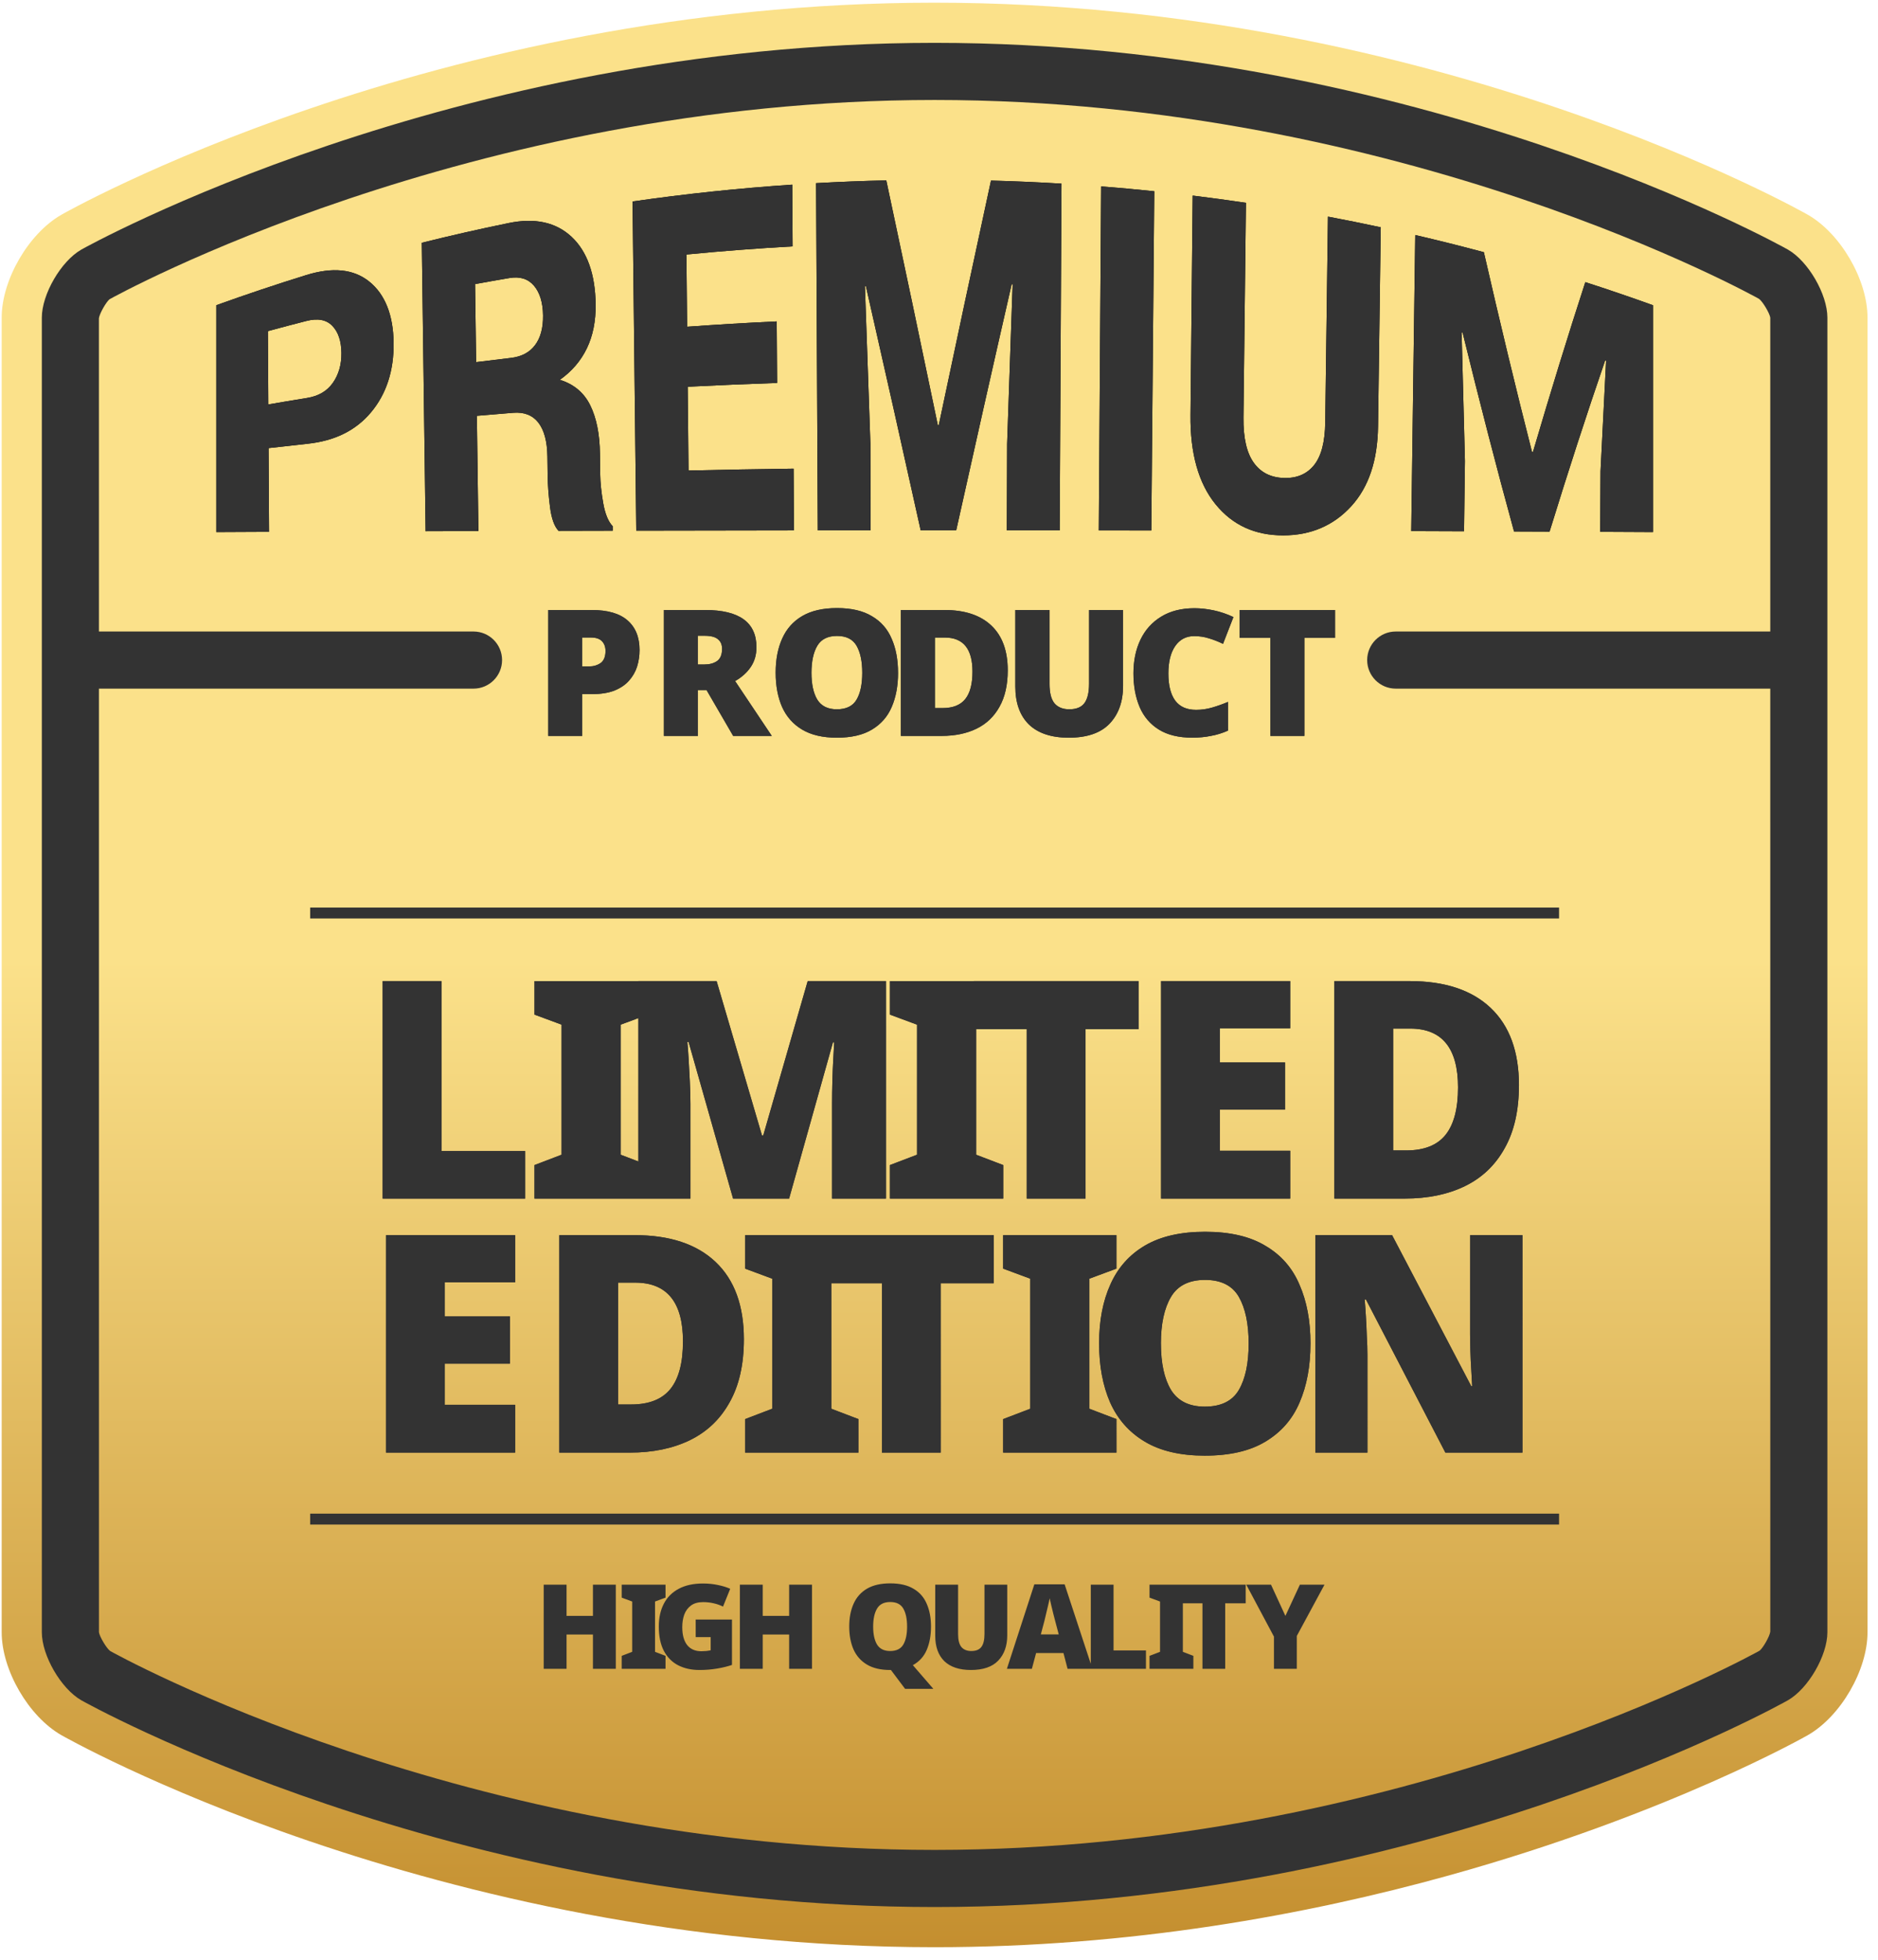
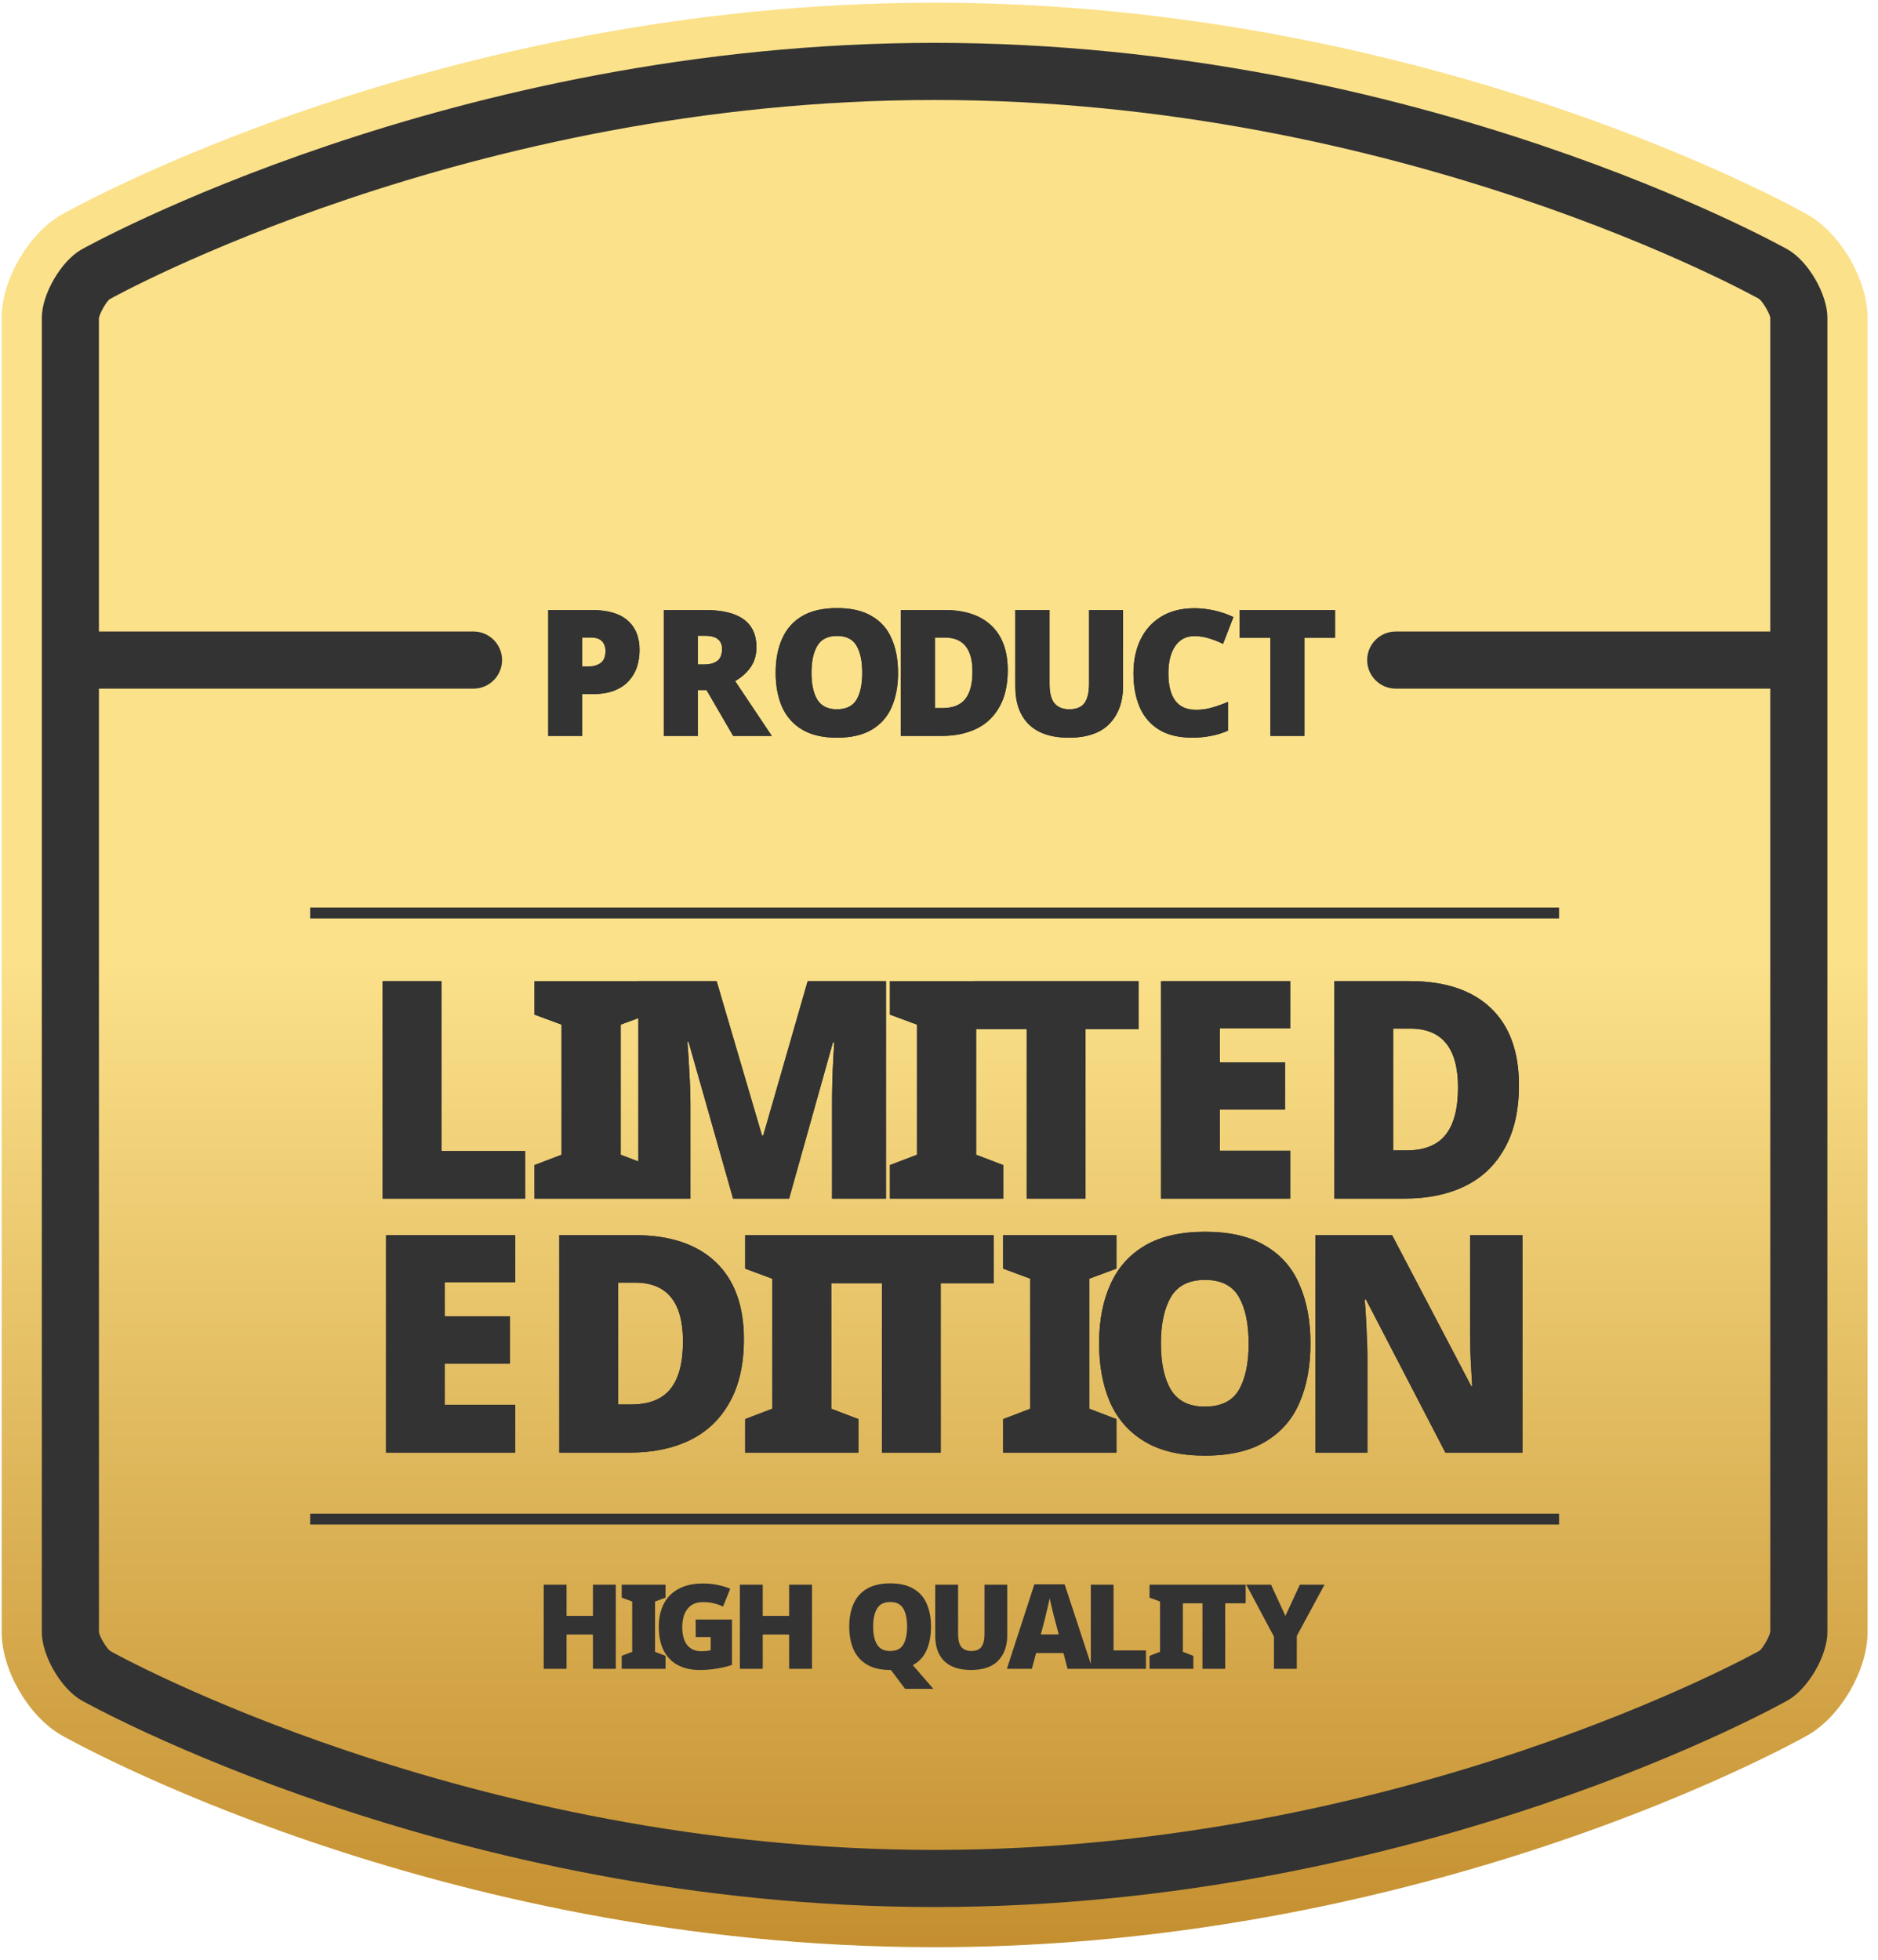
<svg xmlns="http://www.w3.org/2000/svg" xmlns:ns1="http://www.inkscape.org/namespaces/inkscape" xmlns:ns2="http://sodipodi.sourceforge.net/DTD/sodipodi-0.dtd" width="138" height="144" viewBox="0 0 36.513 38.1" version="1.1" id="svg1" ns1:version="1.4 (e7c3feb100, 2024-10-09)" ns2:docname="limited_edition.svg">
  <ns2:namedview id="namedview1" pagecolor="#ffffff" bordercolor="#000000" borderopacity="0.25" ns1:showpageshadow="2" ns1:pageopacity="0.0" ns1:pagecheckerboard="0" ns1:deskcolor="#d1d1d1" ns1:document-units="mm" ns1:zoom="4.6186334" ns1:cx="238.70697" ns1:cy="104.90116" ns1:window-width="3840" ns1:window-height="2015" ns1:window-x="0" ns1:window-y="33" ns1:window-maximized="1" ns1:current-layer="g14" />
  <defs id="defs1">
    <clipPath id="clipPath2782" clipPathUnits="userSpaceOnUse">
      <path id="path2780" d="M 0,500 H 500 V 0 H 0 Z" />
    </clipPath>
    <clipPath id="clipPath2754" clipPathUnits="userSpaceOnUse">
      <path id="path2752" d="M 0,500 H 500 V 0 H 0 Z" />
    </clipPath>
    <clipPath id="clipPath2630" clipPathUnits="userSpaceOnUse">
      <path id="path2628" d="M 0,500 H 500 V 0 H 0 Z" />
    </clipPath>
    <linearGradient id="linearGradient2620" spreadMethod="pad" gradientTransform="matrix(105.119,-186.573,-186.573,-105.119,367.603,189.573)" gradientUnits="userSpaceOnUse" y2="0" x2="1" y1="0" x1="0">
      <stop id="stop2602" offset="0" style="stop-opacity:1;stop-color:#d3a039" />
      <stop id="stop2604" offset="0.176" style="stop-opacity:1;stop-color:#fbe18a" />
      <stop id="stop2606" offset="0.243" style="stop-opacity:1;stop-color:#fbe18a" />
      <stop id="stop2608" offset="0.319" style="stop-opacity:1;stop-color:#fbe18a" />
      <stop id="stop2610" offset="0.354" style="stop-opacity:1;stop-color:#fbe18a" />
      <stop id="stop2612" offset="0.479" style="stop-opacity:1;stop-color:#fbe18a" />
      <stop id="stop2614" offset="0.76" style="stop-opacity:1;stop-color:#b57816" />
      <stop id="stop2616" offset="0.892" style="stop-opacity:1;stop-color:#8c581c" />
      <stop id="stop2618" offset="1" style="stop-opacity:1;stop-color:#8c581c" />
    </linearGradient>
    <clipPath id="clipPath2560" clipPathUnits="userSpaceOnUse">
      <path id="path2558" d="M 0,500 H 500 V 0 H 0 Z" />
    </clipPath>
    <linearGradient id="linearGradient2550" spreadMethod="pad" gradientTransform="matrix(52.415,-52.033,-52.033,-52.415,395.775,411.688)" gradientUnits="userSpaceOnUse" y2="0" x2="1" y1="0" x1="0">
      <stop id="stop2540" offset="0" style="stop-opacity:1;stop-color:#d2ab67" />
      <stop id="stop2542" offset="0.2" style="stop-opacity:1;stop-color:#bd7729" />
      <stop id="stop2544" offset="0.59" style="stop-opacity:1;stop-color:#ffe986" />
      <stop id="stop2546" offset="0.78" style="stop-opacity:1;stop-color:#c48127" />
      <stop id="stop2548" offset="1" style="stop-opacity:1;stop-color:#fde981" />
    </linearGradient>
    <linearGradient id="linearGradient2524" spreadMethod="pad" gradientTransform="matrix(52.415,-52.033,-52.033,-52.415,387.145,411.688)" gradientUnits="userSpaceOnUse" y2="0" x2="1" y1="0" x1="0">
      <stop id="stop2514" offset="0" style="stop-opacity:1;stop-color:#d2ab67" />
      <stop id="stop2516" offset="0.2" style="stop-opacity:1;stop-color:#bd7729" />
      <stop id="stop2518" offset="0.59" style="stop-opacity:1;stop-color:#ffe986" />
      <stop id="stop2520" offset="0.78" style="stop-opacity:1;stop-color:#c48127" />
      <stop id="stop2522" offset="1" style="stop-opacity:1;stop-color:#fde981" />
    </linearGradient>
    <linearGradient id="linearGradient2498" spreadMethod="pad" gradientTransform="matrix(52.415,-52.033,-52.033,-52.415,378.515,411.688)" gradientUnits="userSpaceOnUse" y2="0" x2="1" y1="0" x1="0">
      <stop id="stop2488" offset="0" style="stop-opacity:1;stop-color:#d2ab67" />
      <stop id="stop2490" offset="0.2" style="stop-opacity:1;stop-color:#bd7729" />
      <stop id="stop2492" offset="0.59" style="stop-opacity:1;stop-color:#ffe986" />
      <stop id="stop2494" offset="0.78" style="stop-opacity:1;stop-color:#c48127" />
      <stop id="stop2496" offset="1" style="stop-opacity:1;stop-color:#fde981" />
    </linearGradient>
    <linearGradient id="linearGradient2472" spreadMethod="pad" gradientTransform="matrix(52.415,-52.033,-52.033,-52.415,369.885,411.688)" gradientUnits="userSpaceOnUse" y2="0" x2="1" y1="0" x1="0">
      <stop id="stop2462" offset="0" style="stop-opacity:1;stop-color:#d2ab67" />
      <stop id="stop2464" offset="0.2" style="stop-opacity:1;stop-color:#bd7729" />
      <stop id="stop2466" offset="0.59" style="stop-opacity:1;stop-color:#ffe986" />
      <stop id="stop2468" offset="0.78" style="stop-opacity:1;stop-color:#c48127" />
      <stop id="stop2470" offset="1" style="stop-opacity:1;stop-color:#fde981" />
    </linearGradient>
    <linearGradient id="linearGradient2446" spreadMethod="pad" gradientTransform="matrix(52.415,-52.033,-52.033,-52.415,361.255,411.688)" gradientUnits="userSpaceOnUse" y2="0" x2="1" y1="0" x1="0">
      <stop id="stop2436" offset="0" style="stop-opacity:1;stop-color:#d2ab67" />
      <stop id="stop2438" offset="0.2" style="stop-opacity:1;stop-color:#bd7729" />
      <stop id="stop2440" offset="0.59" style="stop-opacity:1;stop-color:#ffe986" />
      <stop id="stop2442" offset="0.78" style="stop-opacity:1;stop-color:#c48127" />
      <stop id="stop2444" offset="1" style="stop-opacity:1;stop-color:#fde981" />
    </linearGradient>
    <clipPath id="clipPath2394" clipPathUnits="userSpaceOnUse">
      <path id="path2392" d="M 0,500 H 500 V 0 H 0 Z" />
    </clipPath>
    <linearGradient id="linearGradient2384" spreadMethod="pad" gradientTransform="matrix(229.912,-229.912,-229.912,-229.912,315.889,478.866)" gradientUnits="userSpaceOnUse" y2="0" x2="1" y1="0" x1="0">
      <stop id="stop2366" offset="0" style="stop-opacity:1;stop-color:#d3a039" />
      <stop id="stop2368" offset="0.176" style="stop-opacity:1;stop-color:#fbe18a" />
      <stop id="stop2370" offset="0.243" style="stop-opacity:1;stop-color:#fbe18a" />
      <stop id="stop2372" offset="0.319" style="stop-opacity:1;stop-color:#fbe18a" />
      <stop id="stop2374" offset="0.354" style="stop-opacity:1;stop-color:#fbe18a" />
      <stop id="stop2376" offset="0.479" style="stop-opacity:1;stop-color:#fbe18a" />
      <stop id="stop2378" offset="0.76" style="stop-opacity:1;stop-color:#b57816" />
      <stop id="stop2380" offset="0.892" style="stop-opacity:1;stop-color:#8c581c" />
      <stop id="stop2382" offset="1" style="stop-opacity:1;stop-color:#8c581c" />
    </linearGradient>
    <clipPath id="clipPath2328" clipPathUnits="userSpaceOnUse">
-       <path id="path2326" d="M 0,500 H 500 V 0 H 0 Z" />
-     </clipPath>
+       </clipPath>
    <linearGradient id="linearGradient2318" spreadMethod="pad" gradientTransform="matrix(52.415,-52.033,-52.033,-52.415,247.384,116.685)" gradientUnits="userSpaceOnUse" y2="0" x2="1" y1="0" x1="0">
      <stop id="stop2308" offset="0" style="stop-opacity:1;stop-color:#d2ab67" />
      <stop id="stop2310" offset="0.2" style="stop-opacity:1;stop-color:#bd7729" />
      <stop id="stop2312" offset="0.59" style="stop-opacity:1;stop-color:#ffe986" />
      <stop id="stop2314" offset="0.78" style="stop-opacity:1;stop-color:#c48127" />
      <stop id="stop2316" offset="1" style="stop-opacity:1;stop-color:#fde981" />
    </linearGradient>
    <linearGradient id="linearGradient2292" spreadMethod="pad" gradientTransform="matrix(52.415,-52.033,-52.033,-52.415,238.755,116.685)" gradientUnits="userSpaceOnUse" y2="0" x2="1" y1="0" x1="0">
      <stop id="stop2282" offset="0" style="stop-opacity:1;stop-color:#d2ab67" />
      <stop id="stop2284" offset="0.2" style="stop-opacity:1;stop-color:#bd7729" />
      <stop id="stop2286" offset="0.59" style="stop-opacity:1;stop-color:#ffe986" />
      <stop id="stop2288" offset="0.78" style="stop-opacity:1;stop-color:#c48127" />
      <stop id="stop2290" offset="1" style="stop-opacity:1;stop-color:#fde981" />
    </linearGradient>
    <linearGradient id="linearGradient2266" spreadMethod="pad" gradientTransform="matrix(52.415,-52.033,-52.033,-52.415,230.125,116.685)" gradientUnits="userSpaceOnUse" y2="0" x2="1" y1="0" x1="0">
      <stop id="stop2256" offset="0" style="stop-opacity:1;stop-color:#d2ab67" />
      <stop id="stop2258" offset="0.2" style="stop-opacity:1;stop-color:#bd7729" />
      <stop id="stop2260" offset="0.59" style="stop-opacity:1;stop-color:#ffe986" />
      <stop id="stop2262" offset="0.78" style="stop-opacity:1;stop-color:#c48127" />
      <stop id="stop2264" offset="1" style="stop-opacity:1;stop-color:#fde981" />
    </linearGradient>
    <linearGradient id="linearGradient2240" spreadMethod="pad" gradientTransform="matrix(52.415,-52.033,-52.033,-52.415,221.495,116.685)" gradientUnits="userSpaceOnUse" y2="0" x2="1" y1="0" x1="0">
      <stop id="stop2230" offset="0" style="stop-opacity:1;stop-color:#d2ab67" />
      <stop id="stop2232" offset="0.2" style="stop-opacity:1;stop-color:#bd7729" />
      <stop id="stop2234" offset="0.59" style="stop-opacity:1;stop-color:#ffe986" />
      <stop id="stop2236" offset="0.78" style="stop-opacity:1;stop-color:#c48127" />
      <stop id="stop2238" offset="1" style="stop-opacity:1;stop-color:#fde981" />
    </linearGradient>
    <linearGradient id="linearGradient2214" spreadMethod="pad" gradientTransform="matrix(52.415,-52.033,-52.033,-52.415,212.865,116.685)" gradientUnits="userSpaceOnUse" y2="0" x2="1" y1="0" x1="0">
      <stop id="stop2204" offset="0" style="stop-opacity:1;stop-color:#d2ab67" />
      <stop id="stop2206" offset="0.2" style="stop-opacity:1;stop-color:#bd7729" />
      <stop id="stop2208" offset="0.59" style="stop-opacity:1;stop-color:#ffe986" />
      <stop id="stop2210" offset="0.78" style="stop-opacity:1;stop-color:#c48127" />
      <stop id="stop2212" offset="1" style="stop-opacity:1;stop-color:#fde981" />
    </linearGradient>
    <clipPath id="clipPath2170" clipPathUnits="userSpaceOnUse">
      <path id="path2168" d="M 0,500 H 500 V 0 H 0 Z" />
    </clipPath>
    <linearGradient id="linearGradient2160" spreadMethod="pad" gradientTransform="matrix(52.415,-52.033,-52.033,-52.415,247.384,179.82)" gradientUnits="userSpaceOnUse" y2="0" x2="1" y1="0" x1="0">
      <stop id="stop2150" offset="0" style="stop-opacity:1;stop-color:#d2ab67" />
      <stop id="stop2152" offset="0.2" style="stop-opacity:1;stop-color:#bd7729" />
      <stop id="stop2154" offset="0.59" style="stop-opacity:1;stop-color:#ffe986" />
      <stop id="stop2156" offset="0.78" style="stop-opacity:1;stop-color:#c48127" />
      <stop id="stop2158" offset="1" style="stop-opacity:1;stop-color:#fde981" />
    </linearGradient>
    <linearGradient id="linearGradient2134" spreadMethod="pad" gradientTransform="matrix(52.415,-52.033,-52.033,-52.415,238.755,179.82)" gradientUnits="userSpaceOnUse" y2="0" x2="1" y1="0" x1="0">
      <stop id="stop2124" offset="0" style="stop-opacity:1;stop-color:#d2ab67" />
      <stop id="stop2126" offset="0.2" style="stop-opacity:1;stop-color:#bd7729" />
      <stop id="stop2128" offset="0.59" style="stop-opacity:1;stop-color:#ffe986" />
      <stop id="stop2130" offset="0.78" style="stop-opacity:1;stop-color:#c48127" />
      <stop id="stop2132" offset="1" style="stop-opacity:1;stop-color:#fde981" />
    </linearGradient>
    <linearGradient id="linearGradient2108" spreadMethod="pad" gradientTransform="matrix(52.415,-52.033,-52.033,-52.415,230.125,179.82)" gradientUnits="userSpaceOnUse" y2="0" x2="1" y1="0" x1="0">
      <stop id="stop2098" offset="0" style="stop-opacity:1;stop-color:#d2ab67" />
      <stop id="stop2100" offset="0.2" style="stop-opacity:1;stop-color:#bd7729" />
      <stop id="stop2102" offset="0.59" style="stop-opacity:1;stop-color:#ffe986" />
      <stop id="stop2104" offset="0.78" style="stop-opacity:1;stop-color:#c48127" />
      <stop id="stop2106" offset="1" style="stop-opacity:1;stop-color:#fde981" />
    </linearGradient>
    <linearGradient id="linearGradient2082" spreadMethod="pad" gradientTransform="matrix(52.415,-52.033,-52.033,-52.415,221.495,179.82)" gradientUnits="userSpaceOnUse" y2="0" x2="1" y1="0" x1="0">
      <stop id="stop2072" offset="0" style="stop-opacity:1;stop-color:#d2ab67" />
      <stop id="stop2074" offset="0.2" style="stop-opacity:1;stop-color:#bd7729" />
      <stop id="stop2076" offset="0.59" style="stop-opacity:1;stop-color:#ffe986" />
      <stop id="stop2078" offset="0.78" style="stop-opacity:1;stop-color:#c48127" />
      <stop id="stop2080" offset="1" style="stop-opacity:1;stop-color:#fde981" />
    </linearGradient>
    <linearGradient id="linearGradient2056" spreadMethod="pad" gradientTransform="matrix(52.415,-52.033,-52.033,-52.415,212.865,179.82)" gradientUnits="userSpaceOnUse" y2="0" x2="1" y1="0" x1="0">
      <stop id="stop2046" offset="0" style="stop-opacity:1;stop-color:#d2ab67" />
      <stop id="stop2048" offset="0.2" style="stop-opacity:1;stop-color:#bd7729" />
      <stop id="stop2050" offset="0.59" style="stop-opacity:1;stop-color:#ffe986" />
      <stop id="stop2052" offset="0.78" style="stop-opacity:1;stop-color:#c48127" />
      <stop id="stop2054" offset="1" style="stop-opacity:1;stop-color:#fde981" />
    </linearGradient>
    <linearGradient id="linearGradient2008" spreadMethod="pad" gradientTransform="matrix(210.306,-210.306,-210.306,-210.306,174.822,204.229)" gradientUnits="userSpaceOnUse" y2="0" x2="1" y1="0" x1="0">
      <stop id="stop1990" offset="0" style="stop-opacity:1;stop-color:#d3a039" />
      <stop id="stop1992" offset="0.176" style="stop-opacity:1;stop-color:#fbe18a" />
      <stop id="stop1994" offset="0.243" style="stop-opacity:1;stop-color:#fbe18a" />
      <stop id="stop1996" offset="0.319" style="stop-opacity:1;stop-color:#fbe18a" />
      <stop id="stop1998" offset="0.354" style="stop-opacity:1;stop-color:#fbe18a" />
      <stop id="stop2000" offset="0.479" style="stop-opacity:1;stop-color:#fbe18a" />
      <stop id="stop2002" offset="0.76" style="stop-opacity:1;stop-color:#b57816" />
      <stop id="stop2004" offset="0.892" style="stop-opacity:1;stop-color:#8c581c" />
      <stop id="stop2006" offset="1" style="stop-opacity:1;stop-color:#8c581c" />
    </linearGradient>
    <linearGradient id="linearGradient1974" spreadMethod="pad" gradientTransform="matrix(331.726,-331.726,-331.726,-331.726,126.732,252.336)" gradientUnits="userSpaceOnUse" y2="0" x2="1" y1="0" x1="0">
      <stop id="stop1956" offset="0" style="stop-opacity:1;stop-color:#d3a039" />
      <stop id="stop1958" offset="0.176" style="stop-opacity:1;stop-color:#fbe18a" />
      <stop id="stop1960" offset="0.243" style="stop-opacity:1;stop-color:#fbe18a" />
      <stop id="stop1962" offset="0.319" style="stop-opacity:1;stop-color:#fbe18a" />
      <stop id="stop1964" offset="0.354" style="stop-opacity:1;stop-color:#fbe18a" />
      <stop id="stop1966" offset="0.479" style="stop-opacity:1;stop-color:#fbe18a" />
      <stop id="stop1968" offset="0.76" style="stop-opacity:1;stop-color:#b57816" />
      <stop id="stop1970" offset="0.892" style="stop-opacity:1;stop-color:#8c581c" />
      <stop id="stop1972" offset="1" style="stop-opacity:1;stop-color:#8c581c" />
    </linearGradient>
    <clipPath id="clipPath1918" clipPathUnits="userSpaceOnUse">
      <path id="path1916" d="M 0,500 H 500 V 0 H 0 Z" />
    </clipPath>
    <linearGradient id="linearGradient1908" spreadMethod="pad" gradientTransform="matrix(51.478,-51.103,-51.103,-51.478,92.348,122.921)" gradientUnits="userSpaceOnUse" y2="0" x2="1" y1="0" x1="0">
      <stop id="stop1898" offset="0" style="stop-opacity:1;stop-color:#d2ab67" />
      <stop id="stop1900" offset="0.2" style="stop-opacity:1;stop-color:#bd7729" />
      <stop id="stop1902" offset="0.59" style="stop-opacity:1;stop-color:#ffe986" />
      <stop id="stop1904" offset="0.78" style="stop-opacity:1;stop-color:#c48127" />
      <stop id="stop1906" offset="1" style="stop-opacity:1;stop-color:#fde981" />
    </linearGradient>
    <linearGradient id="linearGradient1882" spreadMethod="pad" gradientTransform="matrix(51.478,-51.103,-51.103,-51.478,83.873,122.921)" gradientUnits="userSpaceOnUse" y2="0" x2="1" y1="0" x1="0">
      <stop id="stop1872" offset="0" style="stop-opacity:1;stop-color:#d2ab67" />
      <stop id="stop1874" offset="0.2" style="stop-opacity:1;stop-color:#bd7729" />
      <stop id="stop1876" offset="0.59" style="stop-opacity:1;stop-color:#ffe986" />
      <stop id="stop1878" offset="0.78" style="stop-opacity:1;stop-color:#c48127" />
      <stop id="stop1880" offset="1" style="stop-opacity:1;stop-color:#fde981" />
    </linearGradient>
    <linearGradient id="linearGradient1856" spreadMethod="pad" gradientTransform="matrix(51.478,-51.103,-51.103,-51.478,75.397,122.921)" gradientUnits="userSpaceOnUse" y2="0" x2="1" y1="0" x1="0">
      <stop id="stop1846" offset="0" style="stop-opacity:1;stop-color:#d2ab67" />
      <stop id="stop1848" offset="0.2" style="stop-opacity:1;stop-color:#bd7729" />
      <stop id="stop1850" offset="0.59" style="stop-opacity:1;stop-color:#ffe986" />
      <stop id="stop1852" offset="0.78" style="stop-opacity:1;stop-color:#c48127" />
      <stop id="stop1854" offset="1" style="stop-opacity:1;stop-color:#fde981" />
    </linearGradient>
    <linearGradient id="linearGradient1830" spreadMethod="pad" gradientTransform="matrix(51.478,-51.103,-51.103,-51.478,66.922,122.921)" gradientUnits="userSpaceOnUse" y2="0" x2="1" y1="0" x1="0">
      <stop id="stop1820" offset="0" style="stop-opacity:1;stop-color:#d2ab67" />
      <stop id="stop1822" offset="0.2" style="stop-opacity:1;stop-color:#bd7729" />
      <stop id="stop1824" offset="0.59" style="stop-opacity:1;stop-color:#ffe986" />
      <stop id="stop1826" offset="0.78" style="stop-opacity:1;stop-color:#c48127" />
      <stop id="stop1828" offset="1" style="stop-opacity:1;stop-color:#fde981" />
    </linearGradient>
    <linearGradient id="linearGradient1804" spreadMethod="pad" gradientTransform="matrix(51.478,-51.103,-51.103,-51.478,58.446,122.921)" gradientUnits="userSpaceOnUse" y2="0" x2="1" y1="0" x1="0">
      <stop id="stop1794" offset="0" style="stop-opacity:1;stop-color:#d2ab67" />
      <stop id="stop1796" offset="0.2" style="stop-opacity:1;stop-color:#bd7729" />
      <stop id="stop1798" offset="0.59" style="stop-opacity:1;stop-color:#ffe986" />
      <stop id="stop1800" offset="0.78" style="stop-opacity:1;stop-color:#c48127" />
      <stop id="stop1802" offset="1" style="stop-opacity:1;stop-color:#fde981" />
    </linearGradient>
    <clipPath id="clipPath1760" clipPathUnits="userSpaceOnUse">
      <path id="path1758" d="M 0,500 H 500 V 0 H 0 Z" />
    </clipPath>
    <linearGradient id="linearGradient1750" spreadMethod="pad" gradientTransform="matrix(51.478,-51.103,-51.103,-51.478,92.348,170.429)" gradientUnits="userSpaceOnUse" y2="0" x2="1" y1="0" x1="0">
      <stop id="stop1740" offset="0" style="stop-opacity:1;stop-color:#d2ab67" />
      <stop id="stop1742" offset="0.2" style="stop-opacity:1;stop-color:#bd7729" />
      <stop id="stop1744" offset="0.59" style="stop-opacity:1;stop-color:#ffe986" />
      <stop id="stop1746" offset="0.78" style="stop-opacity:1;stop-color:#c48127" />
      <stop id="stop1748" offset="1" style="stop-opacity:1;stop-color:#fde981" />
    </linearGradient>
    <linearGradient id="linearGradient1724" spreadMethod="pad" gradientTransform="matrix(51.478,-51.103,-51.103,-51.478,83.873,170.429)" gradientUnits="userSpaceOnUse" y2="0" x2="1" y1="0" x1="0">
      <stop id="stop1714" offset="0" style="stop-opacity:1;stop-color:#d2ab67" />
      <stop id="stop1716" offset="0.2" style="stop-opacity:1;stop-color:#bd7729" />
      <stop id="stop1718" offset="0.59" style="stop-opacity:1;stop-color:#ffe986" />
      <stop id="stop1720" offset="0.78" style="stop-opacity:1;stop-color:#c48127" />
      <stop id="stop1722" offset="1" style="stop-opacity:1;stop-color:#fde981" />
    </linearGradient>
    <linearGradient id="linearGradient1698" spreadMethod="pad" gradientTransform="matrix(51.478,-51.103,-51.103,-51.478,75.397,170.429)" gradientUnits="userSpaceOnUse" y2="0" x2="1" y1="0" x1="0">
      <stop id="stop1688" offset="0" style="stop-opacity:1;stop-color:#d2ab67" />
      <stop id="stop1690" offset="0.2" style="stop-opacity:1;stop-color:#bd7729" />
      <stop id="stop1692" offset="0.59" style="stop-opacity:1;stop-color:#ffe986" />
      <stop id="stop1694" offset="0.78" style="stop-opacity:1;stop-color:#c48127" />
      <stop id="stop1696" offset="1" style="stop-opacity:1;stop-color:#fde981" />
    </linearGradient>
    <linearGradient id="linearGradient1672" spreadMethod="pad" gradientTransform="matrix(51.478,-51.103,-51.103,-51.478,66.922,170.429)" gradientUnits="userSpaceOnUse" y2="0" x2="1" y1="0" x1="0">
      <stop id="stop1662" offset="0" style="stop-opacity:1;stop-color:#d2ab67" />
      <stop id="stop1664" offset="0.2" style="stop-opacity:1;stop-color:#bd7729" />
      <stop id="stop1666" offset="0.59" style="stop-opacity:1;stop-color:#ffe986" />
      <stop id="stop1668" offset="0.78" style="stop-opacity:1;stop-color:#c48127" />
      <stop id="stop1670" offset="1" style="stop-opacity:1;stop-color:#fde981" />
    </linearGradient>
    <linearGradient id="linearGradient1646" spreadMethod="pad" gradientTransform="matrix(51.478,-51.103,-51.103,-51.478,58.446,170.429)" gradientUnits="userSpaceOnUse" y2="0" x2="1" y1="0" x1="0">
      <stop id="stop1636" offset="0" style="stop-opacity:1;stop-color:#d2ab67" />
      <stop id="stop1638" offset="0.2" style="stop-opacity:1;stop-color:#bd7729" />
      <stop id="stop1640" offset="0.59" style="stop-opacity:1;stop-color:#ffe986" />
      <stop id="stop1642" offset="0.78" style="stop-opacity:1;stop-color:#c48127" />
      <stop id="stop1644" offset="1" style="stop-opacity:1;stop-color:#fde981" />
    </linearGradient>
    <linearGradient id="linearGradient1620" spreadMethod="pad" gradientTransform="matrix(0,-132.665,-132.665,0,104.758,167.003)" gradientUnits="userSpaceOnUse" y2="0" x2="1" y1="0" x1="0">
      <stop id="stop1602" offset="0" style="stop-opacity:1;stop-color:#d3a039" />
      <stop id="stop1604" offset="0.176" style="stop-opacity:1;stop-color:#fbe18a" />
      <stop id="stop1606" offset="0.243" style="stop-opacity:1;stop-color:#fbe18a" />
      <stop id="stop1608" offset="0.319" style="stop-opacity:1;stop-color:#fbe18a" />
      <stop id="stop1610" offset="0.354" style="stop-opacity:1;stop-color:#fbe18a" />
      <stop id="stop1612" offset="0.479" style="stop-opacity:1;stop-color:#fbe18a" />
      <stop id="stop1614" offset="0.76" style="stop-opacity:1;stop-color:#b57816" />
      <stop id="stop1616" offset="0.892" style="stop-opacity:1;stop-color:#8c581c" />
      <stop id="stop1618" offset="1" style="stop-opacity:1;stop-color:#8c581c" />
    </linearGradient>
    <linearGradient id="linearGradient1378" spreadMethod="pad" gradientTransform="matrix(0,-114.455,-114.455,0,104.983,164.639)" gradientUnits="userSpaceOnUse" y2="0" x2="1" y1="0" x1="0">
      <stop id="stop1360" offset="0" style="stop-opacity:1;stop-color:#d3a039" />
      <stop id="stop1362" offset="0.176" style="stop-opacity:1;stop-color:#fbe18a" />
      <stop id="stop1364" offset="0.243" style="stop-opacity:1;stop-color:#fbe18a" />
      <stop id="stop1366" offset="0.319" style="stop-opacity:1;stop-color:#fbe18a" />
      <stop id="stop1368" offset="0.354" style="stop-opacity:1;stop-color:#fbe18a" />
      <stop id="stop1370" offset="0.479" style="stop-opacity:1;stop-color:#fbe18a" />
      <stop id="stop1372" offset="0.76" style="stop-opacity:1;stop-color:#b57816" />
      <stop id="stop1374" offset="0.892" style="stop-opacity:1;stop-color:#8c581c" />
      <stop id="stop1376" offset="1" style="stop-opacity:1;stop-color:#8c581c" />
    </linearGradient>
    <clipPath id="clipPath1134" clipPathUnits="userSpaceOnUse">
      <path id="path1132" d="M 0,500 H 500 V 0 H 0 Z" />
    </clipPath>
    <linearGradient id="linearGradient1124" spreadMethod="pad" gradientTransform="matrix(110.55,0,0,-110.55,49.906,116.75)" gradientUnits="userSpaceOnUse" y2="0" x2="1" y1="0" x1="0">
      <stop id="stop1106" offset="0" style="stop-opacity:1;stop-color:#d3a039" />
      <stop id="stop1108" offset="0.176" style="stop-opacity:1;stop-color:#fbe18a" />
      <stop id="stop1110" offset="0.243" style="stop-opacity:1;stop-color:#fbe18a" />
      <stop id="stop1112" offset="0.319" style="stop-opacity:1;stop-color:#fbe18a" />
      <stop id="stop1114" offset="0.354" style="stop-opacity:1;stop-color:#fbe18a" />
      <stop id="stop1116" offset="0.479" style="stop-opacity:1;stop-color:#fbe18a" />
      <stop id="stop1118" offset="0.76" style="stop-opacity:1;stop-color:#b57816" />
      <stop id="stop1120" offset="0.892" style="stop-opacity:1;stop-color:#8c581c" />
      <stop id="stop1122" offset="1" style="stop-opacity:1;stop-color:#8c581c" />
    </linearGradient>
    <clipPath id="clipPath1088" clipPathUnits="userSpaceOnUse">
      <path id="path1086" d="M 0,500 H 500 V 0 H 0 Z" />
    </clipPath>
    <linearGradient id="linearGradient1078" spreadMethod="pad" gradientTransform="matrix(115.332,0,0,-115.332,47.515,116.755)" gradientUnits="userSpaceOnUse" y2="0" x2="1" y1="0" x1="0">
      <stop id="stop1060" offset="0" style="stop-opacity:1;stop-color:#d3a039" />
      <stop id="stop1062" offset="0.176" style="stop-opacity:1;stop-color:#fbe18a" />
      <stop id="stop1064" offset="0.243" style="stop-opacity:1;stop-color:#fbe18a" />
      <stop id="stop1066" offset="0.319" style="stop-opacity:1;stop-color:#fbe18a" />
      <stop id="stop1068" offset="0.354" style="stop-opacity:1;stop-color:#fbe18a" />
      <stop id="stop1070" offset="0.479" style="stop-opacity:1;stop-color:#fbe18a" />
      <stop id="stop1072" offset="0.76" style="stop-opacity:1;stop-color:#b57816" />
      <stop id="stop1074" offset="0.892" style="stop-opacity:1;stop-color:#8c581c" />
      <stop id="stop1076" offset="1" style="stop-opacity:1;stop-color:#8c581c" />
    </linearGradient>
    <clipPath id="clipPath1042" clipPathUnits="userSpaceOnUse">
      <path id="path1040" d="M 0,500 H 500 V 0 H 0 Z" />
    </clipPath>
    <linearGradient id="linearGradient1018" spreadMethod="pad" gradientTransform="matrix(164.081,-164.081,-164.081,-164.081,344.3,303.389)" gradientUnits="userSpaceOnUse" y2="0" x2="1" y1="0" x1="0">
      <stop id="stop1000" offset="0" style="stop-opacity:1;stop-color:#d3a039" />
      <stop id="stop1002" offset="0.176" style="stop-opacity:1;stop-color:#fbe18a" />
      <stop id="stop1004" offset="0.243" style="stop-opacity:1;stop-color:#fbe18a" />
      <stop id="stop1006" offset="0.319" style="stop-opacity:1;stop-color:#fbe18a" />
      <stop id="stop1008" offset="0.354" style="stop-opacity:1;stop-color:#fbe18a" />
      <stop id="stop1010" offset="0.479" style="stop-opacity:1;stop-color:#fbe18a" />
      <stop id="stop1012" offset="0.76" style="stop-opacity:1;stop-color:#b57816" />
      <stop id="stop1014" offset="0.892" style="stop-opacity:1;stop-color:#8c581c" />
      <stop id="stop1016" offset="1" style="stop-opacity:1;stop-color:#8c581c" />
    </linearGradient>
    <clipPath id="clipPath980" clipPathUnits="userSpaceOnUse">
-       <path id="path978" d="M 0,500 H 500 V 0 H 0 Z" />
+       <path id="path978" d="M 0,500 H 500 V 0 Z" />
    </clipPath>
    <linearGradient id="linearGradient970" spreadMethod="pad" gradientTransform="matrix(0,-289.248,-289.248,0,408.536,341.559)" gradientUnits="userSpaceOnUse" y2="0" x2="1" y1="0" x1="0">
      <stop id="stop952" offset="0" style="stop-opacity:1;stop-color:#d3a039" />
      <stop id="stop954" offset="0.176" style="stop-opacity:1;stop-color:#fbe18a" />
      <stop id="stop956" offset="0.243" style="stop-opacity:1;stop-color:#fbe18a" />
      <stop id="stop958" offset="0.319" style="stop-opacity:1;stop-color:#fbe18a" />
      <stop id="stop960" offset="0.354" style="stop-opacity:1;stop-color:#fbe18a" />
      <stop id="stop962" offset="0.479" style="stop-opacity:1;stop-color:#fbe18a" />
      <stop id="stop964" offset="0.76" style="stop-opacity:1;stop-color:#b57816" />
      <stop id="stop966" offset="0.892" style="stop-opacity:1;stop-color:#8c581c" />
      <stop id="stop968" offset="1" style="stop-opacity:1;stop-color:#8c581c" />
    </linearGradient>
    <clipPath id="clipPath934" clipPathUnits="userSpaceOnUse">
      <path id="path932" d="M 0,500 H 500 V 0 H 0 Z" />
    </clipPath>
    <clipPath id="clipPath906" clipPathUnits="userSpaceOnUse">
      <path id="path904" d="M 0,500 H 500 V 0 H 0 Z" />
    </clipPath>
    <linearGradient id="linearGradient884" spreadMethod="pad" gradientTransform="matrix(178.684,-178.684,-178.684,-178.684,187.72,315.412)" gradientUnits="userSpaceOnUse" y2="0" x2="1" y1="0" x1="0">
      <stop id="stop866" offset="0" style="stop-opacity:1;stop-color:#d3a039" />
      <stop id="stop868" offset="0.176" style="stop-opacity:1;stop-color:#fbe18a" />
      <stop id="stop870" offset="0.243" style="stop-opacity:1;stop-color:#fbe18a" />
      <stop id="stop872" offset="0.319" style="stop-opacity:1;stop-color:#fbe18a" />
      <stop id="stop874" offset="0.354" style="stop-opacity:1;stop-color:#fbe18a" />
      <stop id="stop876" offset="0.479" style="stop-opacity:1;stop-color:#fbe18a" />
      <stop id="stop878" offset="0.76" style="stop-opacity:1;stop-color:#b57816" />
      <stop id="stop880" offset="0.892" style="stop-opacity:1;stop-color:#8c581c" />
      <stop id="stop882" offset="1" style="stop-opacity:1;stop-color:#8c581c" />
    </linearGradient>
    <linearGradient id="linearGradient850" spreadMethod="pad" gradientTransform="matrix(155.399,-155.399,-155.399,-155.399,201.217,301.589)" gradientUnits="userSpaceOnUse" y2="0" x2="1" y1="0" x1="0">
      <stop id="stop832" offset="0" style="stop-opacity:1;stop-color:#d3a039" />
      <stop id="stop834" offset="0.176" style="stop-opacity:1;stop-color:#fbe18a" />
      <stop id="stop836" offset="0.243" style="stop-opacity:1;stop-color:#fbe18a" />
      <stop id="stop838" offset="0.319" style="stop-opacity:1;stop-color:#fbe18a" />
      <stop id="stop840" offset="0.354" style="stop-opacity:1;stop-color:#fbe18a" />
      <stop id="stop842" offset="0.479" style="stop-opacity:1;stop-color:#fbe18a" />
      <stop id="stop844" offset="0.76" style="stop-opacity:1;stop-color:#b57816" />
      <stop id="stop846" offset="0.892" style="stop-opacity:1;stop-color:#8c581c" />
      <stop id="stop848" offset="1" style="stop-opacity:1;stop-color:#8c581c" />
    </linearGradient>
    <clipPath id="clipPath814" clipPathUnits="userSpaceOnUse">
      <path id="path812" d="M 0,500 H 500 V 0 H 0 Z" />
    </clipPath>
    <clipPath id="clipPath746" clipPathUnits="userSpaceOnUse">
      <path id="path744" d="M 0,500 H 500 V 0 H 0 Z" />
    </clipPath>
    <clipPath id="clipPath728" clipPathUnits="userSpaceOnUse">
      <path id="path726" d="M 0,500 H 500 V 0 H 0 Z" />
    </clipPath>
    <clipPath id="clipPath706" clipPathUnits="userSpaceOnUse">
      <path id="path704" d="M 0,500 H 500 V 0 H 0 Z" />
    </clipPath>
    <linearGradient id="linearGradient696" spreadMethod="pad" gradientTransform="matrix(0,-244.377,-244.377,0,105.177,360.8)" gradientUnits="userSpaceOnUse" y2="0" x2="1" y1="0" x1="0">
      <stop id="stop678" offset="0" style="stop-opacity:1;stop-color:#d3a039" />
      <stop id="stop680" offset="0.176" style="stop-opacity:1;stop-color:#fbe18a" />
      <stop id="stop682" offset="0.243" style="stop-opacity:1;stop-color:#fbe18a" />
      <stop id="stop684" offset="0.319" style="stop-opacity:1;stop-color:#fbe18a" />
      <stop id="stop686" offset="0.354" style="stop-opacity:1;stop-color:#fbe18a" />
      <stop id="stop688" offset="0.479" style="stop-opacity:1;stop-color:#fbe18a" />
      <stop id="stop690" offset="0.76" style="stop-opacity:1;stop-color:#b57816" />
      <stop id="stop692" offset="0.892" style="stop-opacity:1;stop-color:#8c581c" />
      <stop id="stop694" offset="1" style="stop-opacity:1;stop-color:#8c581c" />
    </linearGradient>
    <clipPath id="clipPath650" clipPathUnits="userSpaceOnUse">
      <path id="path648" d="M 0,500 H 500 V 0 H 0 Z" />
    </clipPath>
    <linearGradient id="linearGradient528" spreadMethod="pad" gradientTransform="matrix(0,-173.185,-173.185,0,105.178,439.133)" gradientUnits="userSpaceOnUse" y2="0" x2="1" y1="0" x1="0">
      <stop id="stop510" offset="0" style="stop-opacity:1;stop-color:#d3a039" />
      <stop id="stop512" offset="0.176" style="stop-opacity:1;stop-color:#fbe18a" />
      <stop id="stop514" offset="0.243" style="stop-opacity:1;stop-color:#fbe18a" />
      <stop id="stop516" offset="0.319" style="stop-opacity:1;stop-color:#fbe18a" />
      <stop id="stop518" offset="0.354" style="stop-opacity:1;stop-color:#fbe18a" />
      <stop id="stop520" offset="0.479" style="stop-opacity:1;stop-color:#fbe18a" />
      <stop id="stop522" offset="0.76" style="stop-opacity:1;stop-color:#b57816" />
      <stop id="stop524" offset="0.892" style="stop-opacity:1;stop-color:#8c581c" />
      <stop id="stop526" offset="1" style="stop-opacity:1;stop-color:#8c581c" />
    </linearGradient>
    <clipPath id="clipPath492" clipPathUnits="userSpaceOnUse">
      <path id="path490" d="M 0,500 H 500 V 0 H 0 Z" />
    </clipPath>
    <linearGradient id="linearGradient482" spreadMethod="pad" gradientTransform="matrix(156.49,-156.49,-156.49,-156.49,8.651,472.052)" gradientUnits="userSpaceOnUse" y2="0" x2="1" y1="0" x1="0">
      <stop id="stop464" offset="0" style="stop-opacity:1;stop-color:#8c581c" />
      <stop id="stop466" offset="0.108" style="stop-opacity:1;stop-color:#8c581c" />
      <stop id="stop468" offset="0.24" style="stop-opacity:1;stop-color:#b57816" />
      <stop id="stop470" offset="0.457" style="stop-opacity:1;stop-color:#fbe18a" />
      <stop id="stop472" offset="0.553" style="stop-opacity:1;stop-color:#fbe18a" />
      <stop id="stop474" offset="0.658" style="stop-opacity:1;stop-color:#fbe18a" />
      <stop id="stop476" offset="0.886" style="stop-opacity:1;stop-color:#fbe18a" />
      <stop id="stop478" offset="0.917" style="stop-opacity:1;stop-color:#fbe18a" />
      <stop id="stop480" offset="1" style="stop-opacity:1;stop-color:#d3a039" />
    </linearGradient>
    <clipPath id="clipPath438" clipPathUnits="userSpaceOnUse">
      <path id="path436" d="M 0,500 H 500 V 0 H 0 Z" />
    </clipPath>
    <linearGradient id="linearGradient316" spreadMethod="pad" gradientTransform="matrix(0,-219.707,-219.707,0,260.447,459.86)" gradientUnits="userSpaceOnUse" y2="0" x2="1" y1="0" x1="0">
      <stop id="stop298" offset="0" style="stop-opacity:1;stop-color:#d3a039" />
      <stop id="stop300" offset="0.176" style="stop-opacity:1;stop-color:#fbe18a" />
      <stop id="stop302" offset="0.243" style="stop-opacity:1;stop-color:#fbe18a" />
      <stop id="stop304" offset="0.319" style="stop-opacity:1;stop-color:#fbe18a" />
      <stop id="stop306" offset="0.354" style="stop-opacity:1;stop-color:#fbe18a" />
      <stop id="stop308" offset="0.479" style="stop-opacity:1;stop-color:#fbe18a" />
      <stop id="stop310" offset="0.76" style="stop-opacity:1;stop-color:#b57816" />
      <stop id="stop312" offset="0.892" style="stop-opacity:1;stop-color:#8c581c" />
      <stop id="stop314" offset="1" style="stop-opacity:1;stop-color:#8c581c" />
    </linearGradient>
    <clipPath id="clipPath280" clipPathUnits="userSpaceOnUse">
      <path id="path278" d="M 0,500 H 500 V 0 H 0 Z" />
    </clipPath>
    <linearGradient id="linearGradient270" spreadMethod="pad" gradientTransform="matrix(161.31,-161.31,-161.31,-161.31,159.743,482.964)" gradientUnits="userSpaceOnUse" y2="0" x2="1" y1="0" x1="0">
      <stop id="stop252" offset="0" style="stop-opacity:1;stop-color:#8c581c" />
      <stop id="stop254" offset="0.108" style="stop-opacity:1;stop-color:#8c581c" />
      <stop id="stop256" offset="0.24" style="stop-opacity:1;stop-color:#b57816" />
      <stop id="stop258" offset="0.457" style="stop-opacity:1;stop-color:#fbe18a" />
      <stop id="stop260" offset="0.553" style="stop-opacity:1;stop-color:#fbe18a" />
      <stop id="stop262" offset="0.658" style="stop-opacity:1;stop-color:#fbe18a" />
      <stop id="stop264" offset="0.886" style="stop-opacity:1;stop-color:#fbe18a" />
      <stop id="stop266" offset="0.917" style="stop-opacity:1;stop-color:#fbe18a" />
      <stop id="stop268" offset="1" style="stop-opacity:1;stop-color:#d3a039" />
    </linearGradient>
    <clipPath id="clipPath226" clipPathUnits="userSpaceOnUse">
      <path id="path224" d="M 0,500 H 500 V 0 H 0 Z" />
    </clipPath>
    <clipPath id="clipPath20" clipPathUnits="userSpaceOnUse">
      <path id="path18" d="M 0,500 V 417.5 232.5 67.5 0 H 80 252.5 423.75 500 v 500 z" />
    </clipPath>
    <clipPath id="clipPath2782-7" clipPathUnits="userSpaceOnUse">
      <path id="path2780-5" d="M 0,500 H 500 V 0 H 0 Z" />
    </clipPath>
    <clipPath id="clipPath2754-3" clipPathUnits="userSpaceOnUse">
      <path id="path2752-5" d="M 0,500 H 500 V 0 H 0 Z" />
    </clipPath>
    <clipPath id="clipPath2630-6" clipPathUnits="userSpaceOnUse">
      <path id="path2628-2" d="M 0,500 H 500 V 0 H 0 Z" />
    </clipPath>
    <clipPath id="clipPath2560-6" clipPathUnits="userSpaceOnUse">
      <path id="path2558-2" d="M 0,500 H 500 V 0 H 0 Z" />
    </clipPath>
    <clipPath id="clipPath2394-4" clipPathUnits="userSpaceOnUse">
      <path id="path2392-7" d="M 0,500 H 500 V 0 H 0 Z" />
    </clipPath>
    <clipPath id="clipPath2328-3" clipPathUnits="userSpaceOnUse">
      <path id="path2326-2" d="M 0,500 H 500 V 0 H 0 Z" />
    </clipPath>
    <clipPath id="clipPath2170-6" clipPathUnits="userSpaceOnUse">
      <path id="path2168-8" d="M 0,500 H 500 V 0 H 0 Z" />
    </clipPath>
    <clipPath id="clipPath1918-5" clipPathUnits="userSpaceOnUse">
      <path id="path1916-9" d="M 0,500 H 500 V 0 H 0 Z" />
    </clipPath>
    <clipPath id="clipPath1760-8" clipPathUnits="userSpaceOnUse">
      <path id="path1758-5" d="M 0,500 H 500 V 0 H 0 Z" />
    </clipPath>
    <clipPath id="clipPath1134-9" clipPathUnits="userSpaceOnUse">
      <path id="path1132-6" d="M 0,500 H 500 V 0 H 0 Z" />
    </clipPath>
    <clipPath id="clipPath1088-8" clipPathUnits="userSpaceOnUse">
      <path id="path1086-8" d="M 0,500 H 500 V 0 H 0 Z" />
    </clipPath>
    <clipPath id="clipPath1042-9" clipPathUnits="userSpaceOnUse">
      <path id="path1040-2" d="M 0,500 H 500 V 0 H 0 Z" />
    </clipPath>
    <clipPath id="clipPath980-2" clipPathUnits="userSpaceOnUse">
      <path id="path978-4" d="M 0,500 H 500 V 0 H 0 Z" />
    </clipPath>
    <clipPath id="clipPath934-3" clipPathUnits="userSpaceOnUse">
      <path id="path932-6" d="M 0,500 H 500 V 0 H 0 Z" />
    </clipPath>
    <clipPath id="clipPath906-8" clipPathUnits="userSpaceOnUse">
      <path id="path904-0" d="M 0,500 H 500 V 0 H 0 Z" />
    </clipPath>
    <clipPath id="clipPath814-8" clipPathUnits="userSpaceOnUse">
      <path id="path812-4" d="M 0,500 H 500 V 0 H 0 Z" />
    </clipPath>
    <clipPath id="clipPath746-7" clipPathUnits="userSpaceOnUse">
-       <path id="path744-2" d="M 0,500 H 500 V 0 H 0 Z" />
-     </clipPath>
+       </clipPath>
    <clipPath id="clipPath728-4" clipPathUnits="userSpaceOnUse">
      <path id="path726-0" d="M 0,500 H 500 V 0 H 0 Z" />
    </clipPath>
    <clipPath id="clipPath706-6" clipPathUnits="userSpaceOnUse">
      <path id="path704-2" d="M 0,500 H 500 V 0 H 0 Z" />
    </clipPath>
    <clipPath id="clipPath650-3" clipPathUnits="userSpaceOnUse">
      <path id="path648-4" d="M 0,500 H 500 V 0 H 0 Z" />
    </clipPath>
    <clipPath id="clipPath492-8" clipPathUnits="userSpaceOnUse">
      <path id="path490-0" d="M 0,500 H 500 V 0 H 0 Z" />
    </clipPath>
    <clipPath id="clipPath438-6" clipPathUnits="userSpaceOnUse">
      <path id="path436-7" d="M 0,500 H 500 V 0 H 0 Z" />
    </clipPath>
    <clipPath id="clipPath280-9" clipPathUnits="userSpaceOnUse">
      <path id="path278-6" d="M 0,500 H 500 V 0 H 0 Z" />
    </clipPath>
    <clipPath id="clipPath226-9" clipPathUnits="userSpaceOnUse">
      <path id="path224-9" d="M 0,500 H 500 V 0 H 0 Z" />
    </clipPath>
    <clipPath id="clipPath20-1" clipPathUnits="userSpaceOnUse">
      <path id="path18-4" d="M 0,500 V 417.5 232.5 67.5 0 H 80 252.5 423.75 500 v 500 z" />
    </clipPath>
  </defs>
  <g ns1:label="Layer 1" ns1:groupmode="layer" id="layer1">
    <g id="g1" transform="matrix(0.353,0,0,-0.353,152.982,171.418)">
      <g id="g1-1" transform="translate(-36.75,379.5)">
        <g id="g14" transform="translate(-450.328,-190.523)">
          <g id="g666">
            <g id="g668">
              <g id="g674">
                <g id="g676">
                  <path id="path698" style="fill:url(#linearGradient696);stroke:none" d="m 57.079,284.798 c -1.807,-1.035 -3.285,-3.583 -3.285,-5.665 v 0 -72.401 c 0,-2.083 1.478,-4.631 3.285,-5.666 v 0 c 0,0 20.411,-11.68 48.098,-11.68 v 0 c 10.8,0 20.494,1.778 28.299,3.945 v 0 c 12.206,3.39 19.799,7.735 19.799,7.735 v 0 c 1.808,1.035 3.285,3.583 3.285,5.666 v 0 72.401 c 0,2.082 -1.477,4.63 -3.285,5.665 v 0 c 0,0 -20.411,11.681 -48.098,11.681 v 0 c -27.687,0 -48.098,-11.681 -48.098,-11.681" />
                </g>
              </g>
            </g>
          </g>
          <g id="g700">
            <g clip-path="url(#clipPath706-6)" id="g702">
              <g transform="translate(59.15,258.701)" id="g708">
                <path id="path710" style="fill:#333333;fill-opacity:1;fill-rule:nonzero;stroke:none" d="m 0,0 0.001,-51.969 c 0.033,-0.232 0.404,-0.872 0.619,-1.034 0.159,-0.088 19.609,-10.954 45.407,-10.954 25.76,0 45.246,10.865 45.44,10.974 0.182,0.141 0.554,0.782 0.588,1.05 L 92.054,0 H 71.425 c -0.869,0 -1.573,0.705 -1.573,1.573 0,0.868 0.704,1.573 1.573,1.573 h 20.629 v 17.286 c -0.033,0.232 -0.403,0.871 -0.617,1.033 C 91.275,21.555 71.84,32.42 46.027,32.42 20.326,32.42 0.779,21.554 0.585,21.445 0.405,21.304 0.034,20.664 -0.001,20.397 L 0,3.146 h 20.631 c 0.869,0 1.573,-0.705 1.573,-1.573 C 22.204,0.705 21.5,0 20.631,0 Z m 46.027,-67.103 c -26.683,0 -46.797,11.273 -46.997,11.387 -1.12,0.641 -2.175,2.461 -2.175,3.747 v 72.401 c 0,1.288 1.057,3.11 2.175,3.748 0.205,0.116 20.396,11.386 46.997,11.386 26.722,0 46.8,-11.274 47,-11.387 1.116,-0.637 2.173,-2.458 2.173,-3.747 v -72.401 c 0,-1.286 -1.057,-3.107 -2.173,-3.746 -0.2,-0.114 -20.212,-11.388 -47,-11.388" />
              </g>
            </g>
          </g>
          <g id="text720" style="font-weight:900;font-size:16.776px;font-family:'Roboto Black';-inkscape-font-specification:Roboto-Black;fill:#333333" transform="matrix(1,0,0,-1,73.485,230.616)" aria-label="LIMITEDLIMITEDEDITIONEDITION">
            <path d="m 1.292,0 v -11.978 h 3.238 v 9.361 H 9.143 V 0 Z M 15.895,0 H 9.654 V -1.845 L 11.147,-2.416 V -9.579 L 9.654,-10.132 v -1.845 h 6.241 v 1.845 l -1.493,0.554 v 7.163 l 1.493,0.57 z m 4.697,0 -2.449,-8.623 h -0.067 q 0.034,0.336 0.067,0.906 0.034,0.57 0.067,1.241 0.034,0.654 0.034,1.275 V 0 h -2.869 v -11.978 h 4.311 l 2.5,8.505 h 0.067 l 2.449,-8.505 h 4.311 V 0 H 26.044 v -5.251 q 0,-0.57 0.017,-1.208 0.017,-0.654 0.05,-1.225 0.034,-0.587 0.05,-0.923 h -0.067 L 23.679,0 Z m 14.88,0 h -6.241 v -1.845 l 1.493,-0.57 v -7.163 l -1.493,-0.554 v -1.845 h 6.241 v 1.845 l -1.493,0.554 v 7.163 l 1.493,0.57 z m 4.533,0 h -3.238 v -9.327 h -2.919 v -2.651 h 9.076 v 2.651 h -2.919 z m 11.273,0 h -7.113 v -11.978 h 7.113 v 2.6 h -3.875 v 1.879 h 3.59 v 2.6 h -3.59 v 2.265 h 3.875 z m 12.598,-6.241 q 0,2.08 -0.788,3.473 -0.772,1.392 -2.181,2.08 Q 59.498,0 57.586,0 h -3.875 v -11.978 h 4.144 q 2.902,0 4.462,1.476 1.56,1.476 1.56,4.261 z m -3.355,0.117 q 0,-3.238 -2.634,-3.238 h -0.939 v 6.71 h 0.721 q 1.476,0 2.164,-0.856 0.688,-0.856 0.688,-2.617 z" id="path16" />
            <path d="m 1.292,0 v -11.978 h 3.238 v 9.361 H 9.143 V 0 Z M 15.895,0 H 9.654 V -1.845 L 11.147,-2.416 V -9.579 L 9.654,-10.132 v -1.845 h 6.241 v 1.845 l -1.493,0.554 v 7.163 l 1.493,0.57 z m 4.697,0 -2.449,-8.623 h -0.067 q 0.034,0.336 0.067,0.906 0.034,0.57 0.067,1.241 0.034,0.654 0.034,1.275 V 0 h -2.869 v -11.978 h 4.311 l 2.5,8.505 h 0.067 l 2.449,-8.505 h 4.311 V 0 H 26.044 v -5.251 q 0,-0.57 0.017,-1.208 0.017,-0.654 0.05,-1.225 0.034,-0.587 0.05,-0.923 h -0.067 L 23.679,0 Z m 14.88,0 h -6.241 v -1.845 l 1.493,-0.57 v -7.163 l -1.493,-0.554 v -1.845 h 6.241 v 1.845 l -1.493,0.554 v 7.163 l 1.493,0.57 z m 4.533,0 h -3.238 v -9.327 h -2.919 v -2.651 h 9.076 v 2.651 h -2.919 z m 11.273,0 h -7.113 v -11.978 h 7.113 v 2.6 h -3.875 v 1.879 h 3.59 v 2.6 h -3.59 v 2.265 h 3.875 z m 12.598,-6.241 q 0,2.08 -0.788,3.473 -0.772,1.392 -2.181,2.08 Q 59.498,0 57.586,0 h -3.875 v -11.978 h 4.144 q 2.902,0 4.462,1.476 1.56,1.476 1.56,4.261 z m -3.355,0.117 q 0,-3.238 -2.634,-3.238 h -0.939 v 6.71 h 0.721 q 1.476,0 2.164,-0.856 0.688,-0.856 0.688,-2.617 z" id="path17" />
            <path d="M 8.589,13.991 H 1.476 V 2.013 H 8.589 V 4.613 H 4.714 v 1.879 h 3.59 v 2.6 H 4.714 V 11.357 H 8.589 Z M 21.188,7.75 q 0,2.08 -0.788,3.473 -0.772,1.392 -2.181,2.08 -1.409,0.688 -3.322,0.688 H 11.022 V 2.013 h 4.144 q 2.902,0 4.462,1.476 1.56,1.476 1.56,4.261 z m -3.355,0.117 q 0,-3.238 -2.634,-3.238 H 14.259 v 6.71 h 0.721 q 1.476,0 2.164,-0.856 0.688,-0.856 0.688,-2.617 z m 9.663,6.123 h -6.241 v -1.845 l 1.493,-0.57 V 4.412 L 21.255,3.858 V 2.013 h 6.241 V 3.858 L 26.002,4.412 v 7.163 l 1.493,0.57 z m 4.533,0 H 28.79 V 4.664 H 25.871 V 2.013 h 9.076 v 2.651 h -2.919 z m 9.68,0 h -6.241 v -1.845 l 1.493,-0.57 V 4.412 L 35.467,3.858 V 2.013 h 6.241 v 1.845 l -1.493,0.554 v 7.163 l 1.493,0.57 z M 52.394,7.985 q 0,1.862 -0.604,3.254 -0.587,1.376 -1.879,2.147 -1.275,0.772 -3.338,0.772 -2.013,0 -3.305,-0.772 -1.292,-0.772 -1.912,-2.164 -0.604,-1.392 -0.604,-3.254 0,-1.862 0.621,-3.238 0.621,-1.392 1.912,-2.147 1.292,-0.755 3.305,-0.755 2.047,0 3.322,0.772 1.292,0.755 1.879,2.147 0.604,1.376 0.604,3.238 z m -8.237,0 q 0,1.627 0.554,2.55 0.57,0.923 1.862,0.923 1.342,0 1.879,-0.923 0.537,-0.923 0.537,-2.55 0,-1.627 -0.537,-2.567 Q 47.914,4.479 46.589,4.479 q -1.325,0 -1.879,0.939 -0.554,0.939 -0.554,2.567 z M 64.069,13.991 H 59.825 L 55.447,5.553 h -0.067 q 0.034,0.386 0.067,0.939 0.034,0.537 0.05,1.09 0.034,0.554 0.034,1.007 V 13.991 H 52.662 V 2.013 h 4.227 l 4.362,8.321 h 0.05 q -0.017,-0.386 -0.05,-0.906 -0.034,-0.52 -0.05,-1.057 -0.017,-0.537 -0.017,-0.939 v -5.419 h 2.885 z" id="path19" />
            <path d="M 8.589,13.991 H 1.476 V 2.013 H 8.589 V 4.613 H 4.714 v 1.879 h 3.59 v 2.6 H 4.714 V 11.357 H 8.589 Z M 21.188,7.75 q 0,2.08 -0.788,3.473 -0.772,1.392 -2.181,2.08 -1.409,0.688 -3.322,0.688 H 11.022 V 2.013 h 4.144 q 2.902,0 4.462,1.476 1.56,1.476 1.56,4.261 z m -3.355,0.117 q 0,-3.238 -2.634,-3.238 H 14.259 v 6.71 h 0.721 q 1.476,0 2.164,-0.856 0.688,-0.856 0.688,-2.617 z m 9.663,6.123 h -6.241 v -1.845 l 1.493,-0.57 V 4.412 L 21.255,3.858 V 2.013 h 6.241 V 3.858 L 26.002,4.412 v 7.163 l 1.493,0.57 z m 4.533,0 H 28.79 V 4.664 H 25.871 V 2.013 h 9.076 v 2.651 h -2.919 z m 9.68,0 h -6.241 v -1.845 l 1.493,-0.57 V 4.412 L 35.467,3.858 V 2.013 h 6.241 v 1.845 l -1.493,0.554 v 7.163 l 1.493,0.57 z M 52.394,7.985 q 0,1.862 -0.604,3.254 -0.587,1.376 -1.879,2.147 -1.275,0.772 -3.338,0.772 -2.013,0 -3.305,-0.772 -1.292,-0.772 -1.912,-2.164 -0.604,-1.392 -0.604,-3.254 0,-1.862 0.621,-3.238 0.621,-1.392 1.912,-2.147 1.292,-0.755 3.305,-0.755 2.047,0 3.322,0.772 1.292,0.755 1.879,2.147 0.604,1.376 0.604,3.238 z m -8.237,0 q 0,1.627 0.554,2.55 0.57,0.923 1.862,0.923 1.342,0 1.879,-0.923 0.537,-0.923 0.537,-2.55 0,-1.627 -0.537,-2.567 Q 47.914,4.479 46.589,4.479 q -1.325,0 -1.879,0.939 -0.554,0.939 -0.554,2.567 z M 64.069,13.991 H 59.825 L 55.447,5.553 h -0.067 q 0.034,0.386 0.067,0.939 0.034,0.537 0.05,1.09 0.034,0.554 0.034,1.007 V 13.991 H 52.662 V 2.013 h 4.227 l 4.362,8.321 h 0.05 q -0.017,-0.386 -0.05,-0.906 -0.034,-0.52 -0.05,-1.057 -0.017,-0.537 -0.017,-0.939 v -5.419 h 2.885 z" id="path20" />
          </g>
          <g id="g722">
            <g clip-path="url(#clipPath728-4)" id="g724">
              <path id="path730" style="fill:#333333;fill-opacity:1;fill-rule:nonzero;stroke:none" d="m 70.784,246.643 h 68.787 v -0.601 H 70.784 Z" />
              <path id="path732" style="fill:#333333;fill-opacity:1;fill-rule:nonzero;stroke:none" d="m 70.784,213.264 h 68.787 v -0.601 H 70.784 Z" />
            </g>
          </g>
          <g id="text738" style="font-weight:900;font-size:9.712px;font-family:'Roboto Black';-inkscape-font-specification:Roboto-Black;fill:#333333" transform="matrix(1,0,0,-1,83.147,256.097)" aria-label="PRODUCTPRODUCT">
            <path d="m 3.147,-6.934 q 1.321,0 1.972,0.573 0.66,0.573 0.66,1.632 0,0.476 -0.136,0.913 -0.136,0.427 -0.447,0.777 -0.301,0.34 -0.806,0.544 -0.505,0.194 -1.243,0.194 H 2.622 V 0 H 0.748 V -6.934 Z M 3.108,-5.419 H 2.622 v 1.593 h 0.369 q 0.369,0 0.641,-0.185 0.272,-0.194 0.272,-0.67 0,-0.33 -0.194,-0.534 -0.194,-0.204 -0.602,-0.204 z m 6.284,-1.515 q 2.826,0 2.826,2.049 0,0.631 -0.32,1.097 -0.311,0.456 -0.855,0.767 L 13.063,0 h -2.127 L 9.469,-2.525 H 8.993 V 0 H 7.119 v -6.934 z m -0.029,1.418 H 8.993 v 1.583 h 0.35 q 0.427,0 0.699,-0.185 0.282,-0.194 0.282,-0.68 0,-0.34 -0.223,-0.524 -0.223,-0.194 -0.738,-0.194 z m 10.654,2.04 q 0,1.078 -0.35,1.884 -0.34,0.796 -1.088,1.243 -0.738,0.447 -1.933,0.447 -1.165,0 -1.913,-0.447 -0.748,-0.447 -1.107,-1.253 -0.35,-0.806 -0.35,-1.884 0,-1.078 0.359,-1.874 0.359,-0.806 1.107,-1.243 0.748,-0.437 1.913,-0.437 1.185,0 1.923,0.447 0.748,0.437 1.088,1.243 0.35,0.796 0.35,1.874 z m -4.769,0 q 0,0.942 0.32,1.476 0.33,0.534 1.078,0.534 0.777,0 1.088,-0.534 0.311,-0.534 0.311,-1.476 0,-0.942 -0.311,-1.486 -0.311,-0.544 -1.078,-0.544 -0.767,0 -1.088,0.544 -0.32,0.544 -0.32,1.486 z m 10.81,-0.136 q 0,1.204 -0.456,2.01 -0.447,0.806 -1.263,1.204 Q 23.523,0 22.416,0 h -2.243 v -6.934 h 2.399 q 1.68,0 2.583,0.855 0.903,0.855 0.903,2.467 z m -1.942,0.068 q 0,-1.874 -1.525,-1.874 h -0.544 v 3.885 h 0.418 q 0.855,0 1.253,-0.495 0.398,-0.495 0.398,-1.515 z m 8.294,0.787 q 0,1.311 -0.748,2.088 -0.738,0.767 -2.243,0.767 -1.437,0 -2.195,-0.728 -0.748,-0.738 -0.748,-2.088 v -4.215 h 1.884 v 4.069 q 0,0.738 0.272,1.068 0.282,0.33 0.816,0.33 0.573,0 0.826,-0.33 0.262,-0.34 0.262,-1.078 v -4.06 h 1.874 z m 3.914,-2.739 q -0.66,0 -1.039,0.544 -0.379,0.544 -0.379,1.515 0,0.981 0.379,1.496 0.379,0.505 1.146,0.505 0.456,0 0.884,-0.126 0.437,-0.126 0.874,-0.311 V -0.291 Q 37.732,-0.087 37.246,0 q -0.476,0.097 -1.02,0.097 -1.127,0 -1.845,-0.447 -0.719,-0.447 -1.059,-1.243 -0.34,-0.806 -0.34,-1.855 0,-1.049 0.388,-1.855 0.388,-0.806 1.136,-1.263 0.758,-0.466 1.836,-0.466 0.505,0 1.059,0.117 0.554,0.117 1.088,0.369 l -0.573,1.476 Q 37.537,-5.254 37.149,-5.371 36.76,-5.497 36.323,-5.497 Z M 42.397,0 H 40.523 V -5.4 H 38.833 v -1.535 h 5.254 v 1.535 h -1.69 z" id="path14" />
            <path d="m 3.147,-6.934 q 1.321,0 1.972,0.573 0.66,0.573 0.66,1.632 0,0.476 -0.136,0.913 -0.136,0.427 -0.447,0.777 -0.301,0.34 -0.806,0.544 -0.505,0.194 -1.243,0.194 H 2.622 V 0 H 0.748 V -6.934 Z M 3.108,-5.419 H 2.622 v 1.593 h 0.369 q 0.369,0 0.641,-0.185 0.272,-0.194 0.272,-0.67 0,-0.33 -0.194,-0.534 -0.194,-0.204 -0.602,-0.204 z m 6.284,-1.515 q 2.826,0 2.826,2.049 0,0.631 -0.32,1.097 -0.311,0.456 -0.855,0.767 L 13.063,0 h -2.127 L 9.469,-2.525 H 8.993 V 0 H 7.119 v -6.934 z m -0.029,1.418 H 8.993 v 1.583 h 0.35 q 0.427,0 0.699,-0.185 0.282,-0.194 0.282,-0.68 0,-0.34 -0.223,-0.524 -0.223,-0.194 -0.738,-0.194 z m 10.654,2.04 q 0,1.078 -0.35,1.884 -0.34,0.796 -1.088,1.243 -0.738,0.447 -1.933,0.447 -1.165,0 -1.913,-0.447 -0.748,-0.447 -1.107,-1.253 -0.35,-0.806 -0.35,-1.884 0,-1.078 0.359,-1.874 0.359,-0.806 1.107,-1.243 0.748,-0.437 1.913,-0.437 1.185,0 1.923,0.447 0.748,0.437 1.088,1.243 0.35,0.796 0.35,1.874 z m -4.769,0 q 0,0.942 0.32,1.476 0.33,0.534 1.078,0.534 0.777,0 1.088,-0.534 0.311,-0.534 0.311,-1.476 0,-0.942 -0.311,-1.486 -0.311,-0.544 -1.078,-0.544 -0.767,0 -1.088,0.544 -0.32,0.544 -0.32,1.486 z m 10.81,-0.136 q 0,1.204 -0.456,2.01 -0.447,0.806 -1.263,1.204 Q 23.523,0 22.416,0 h -2.243 v -6.934 h 2.399 q 1.68,0 2.583,0.855 0.903,0.855 0.903,2.467 z m -1.942,0.068 q 0,-1.874 -1.525,-1.874 h -0.544 v 3.885 h 0.418 q 0.855,0 1.253,-0.495 0.398,-0.495 0.398,-1.515 z m 8.294,0.787 q 0,1.311 -0.748,2.088 -0.738,0.767 -2.243,0.767 -1.437,0 -2.195,-0.728 -0.748,-0.738 -0.748,-2.088 v -4.215 h 1.884 v 4.069 q 0,0.738 0.272,1.068 0.282,0.33 0.816,0.33 0.573,0 0.826,-0.33 0.262,-0.34 0.262,-1.078 v -4.06 h 1.874 z m 3.914,-2.739 q -0.66,0 -1.039,0.544 -0.379,0.544 -0.379,1.515 0,0.981 0.379,1.496 0.379,0.505 1.146,0.505 0.456,0 0.884,-0.126 0.437,-0.126 0.874,-0.311 V -0.291 Q 37.732,-0.087 37.246,0 q -0.476,0.097 -1.02,0.097 -1.127,0 -1.845,-0.447 -0.719,-0.447 -1.059,-1.243 -0.34,-0.806 -0.34,-1.855 0,-1.049 0.388,-1.855 0.388,-0.806 1.136,-1.263 0.758,-0.466 1.836,-0.466 0.505,0 1.059,0.117 0.554,0.117 1.088,0.369 l -0.573,1.476 Q 37.537,-5.254 37.149,-5.371 36.76,-5.497 36.323,-5.497 Z M 42.397,0 H 40.523 V -5.4 H 38.833 v -1.535 h 5.254 v 1.535 h -1.69 z" id="path15" />
          </g>
          <g id="g740">
            <g clip-path="url(#clipPath746-7)" id="g742">
              <g transform="translate(68.479,274.352)" id="g748">
                <path id="path750" style="fill:#000000;fill-opacity:1;fill-rule:nonzero;stroke:none" d="M 0,0 C 0.712,0.123 1.424,0.243 2.138,0.358 2.761,0.459 3.233,0.731 3.555,1.189 3.877,1.646 4.034,2.2 4.027,2.839 4.02,3.492 3.852,3.994 3.523,4.332 3.194,4.671 2.72,4.757 2.101,4.599 1.391,4.418 0.683,4.231 -0.023,4.039 -0.016,2.693 -0.008,1.346 0,0 M 0.014,-2.404 C 0.023,-3.941 0.032,-5.479 0.041,-7.016 -0.929,-7.021 -1.898,-7.025 -2.867,-7.03 V 5.465 C -1.228,6.055 0.421,6.607 2.078,7.122 3.531,7.574 4.694,7.467 5.565,6.763 6.435,6.062 6.883,4.915 6.902,3.397 6.922,1.872 6.505,0.575 5.651,-0.44 4.797,-1.457 3.631,-2.008 2.16,-2.165 1.444,-2.242 0.729,-2.322 0.014,-2.404" />
              </g>
              <g transform="translate(79.925,276.683)" id="g752">
                <path id="path754" style="fill:#000000;fill-opacity:1;fill-rule:nonzero;stroke:none" d="M 0,0 C 0.637,0.08 1.274,0.158 1.912,0.232 2.495,0.299 2.939,0.53 3.243,0.933 3.548,1.335 3.695,1.883 3.686,2.573 3.677,3.278 3.511,3.826 3.187,4.208 2.864,4.589 2.413,4.729 1.835,4.632 1.203,4.525 0.572,4.414 -0.058,4.298 -0.039,2.866 -0.019,1.433 0,0 m 0.04,-2.957 c 0.029,-2.115 0.058,-4.23 0.086,-6.346 -0.969,-0.003 -1.939,-0.006 -2.908,-0.009 -0.07,5.295 -0.14,10.59 -0.21,15.885 C -1.403,6.969 0.193,7.332 1.794,7.66 3.241,7.957 4.398,7.706 5.26,6.899 6.121,6.092 6.562,4.837 6.583,3.182 6.594,2.259 6.432,1.45 6.099,0.76 5.766,0.069 5.27,-0.509 4.611,-0.975 5.382,-1.212 5.941,-1.681 6.285,-2.378 6.629,-3.075 6.807,-3.968 6.82,-5.046 6.825,-5.422 6.829,-5.798 6.834,-6.173 6.84,-6.639 6.895,-7.168 6.999,-7.763 7.104,-8.358 7.278,-8.783 7.521,-9.036 7.522,-9.118 7.523,-9.2 7.524,-9.283 6.529,-9.285 5.533,-9.287 4.538,-9.29 4.305,-9.043 4.149,-8.606 4.07,-7.98 3.99,-7.353 3.947,-6.775 3.94,-6.244 3.935,-5.894 3.93,-5.545 3.926,-5.196 3.915,-4.37 3.749,-3.747 3.429,-3.334 3.108,-2.921 2.645,-2.741 2.038,-2.79 1.372,-2.844 0.706,-2.899 0.04,-2.957" />
              </g>
              <g transform="translate(96.503,275.536)" id="g756">
-                 <path id="path758" style="fill:#000000;fill-opacity:1;fill-rule:nonzero;stroke:none" d="m 0,0 c -1.643,-0.054 -3.284,-0.124 -4.925,-0.209 0.015,-1.538 0.03,-3.076 0.045,-4.614 1.929,0.044 3.858,0.078 5.788,0.103 0.007,-1.133 0.014,-2.267 0.02,-3.4 -2.895,-0.003 -5.79,-0.008 -8.686,-0.014 -0.068,6.043 -0.136,12.086 -0.204,18.129 2.922,0.421 5.856,0.73 8.796,0.927 C 0.841,9.789 0.847,8.655 0.854,7.522 -1.098,7.413 -3.049,7.264 -4.995,7.074 -4.982,5.748 -4.97,4.422 -4.957,3.096 -3.313,3.215 -1.668,3.313 -0.022,3.389 -0.015,2.259 -0.007,1.13 0,0" />
-               </g>
+                 </g>
              <g transform="translate(102.516,286.692)" id="g760">
                <path id="path762" style="fill:#000000;fill-opacity:1;fill-rule:nonzero;stroke:none" d="M 0,0 C 0.956,-4.474 1.902,-8.975 2.838,-13.478 H 2.89 c 0.949,4.502 1.908,8.999 2.877,13.467 1.295,-0.034 2.59,-0.09 3.883,-0.168 -0.033,-6.365 -0.067,-12.731 -0.1,-19.096 -0.97,10e-4 -1.94,10e-4 -2.91,0.002 0.005,1.59 0.01,3.179 0.015,4.769 0.101,2.927 0.202,5.853 0.304,8.778 -0.017,0.004 -0.034,0.009 -0.052,0.014 -1.029,-4.494 -2.048,-9.023 -3.056,-13.56 -0.653,0 -1.305,0 -1.957,0 -0.996,4.498 -2.002,8.991 -3.018,13.452 -0.017,-0.005 -0.035,-0.01 -0.052,-0.015 0.101,-2.887 0.201,-5.775 0.301,-8.665 0.004,-1.591 0.009,-3.182 0.013,-4.773 -0.97,0 -1.94,-0.001 -2.91,-0.002 -0.031,6.374 -0.062,12.749 -0.094,19.123 C -2.578,-0.08 -1.289,-0.029 0,0" />
              </g>
              <g transform="translate(117.113,267.411)" id="g764">
                <path id="path766" style="fill:#000000;fill-opacity:1;fill-rule:nonzero;stroke:none" d="m 0,0 c -0.964,0.001 -1.928,0.003 -2.893,0.004 0.043,6.315 0.086,12.631 0.129,18.947 0.976,-0.077 1.952,-0.166 2.927,-0.268 C 0.109,12.455 0.054,6.228 0,0" />
              </g>
              <g transform="translate(129.75,284.109)" id="g768">
                <path id="path770" style="fill:#000000;fill-opacity:1;fill-rule:nonzero;stroke:none" d="m 0,0 c -0.05,-3.653 -0.099,-7.306 -0.149,-10.959 -0.026,-1.905 -0.519,-3.355 -1.48,-4.407 -0.961,-1.049 -2.208,-1.6 -3.742,-1.601 -1.55,-0.001 -2.793,0.559 -3.732,1.719 -0.938,1.156 -1.397,2.803 -1.376,4.907 0.04,4.029 0.08,8.058 0.12,12.087 0.979,-0.12 1.957,-0.253 2.934,-0.398 -0.046,-3.943 -0.091,-7.886 -0.137,-11.83 -0.012,-1.107 0.176,-1.937 0.565,-2.481 0.389,-0.545 0.944,-0.822 1.666,-0.843 0.715,-0.021 1.27,0.219 1.663,0.713 0.393,0.495 0.596,1.273 0.61,2.342 0.05,3.779 0.099,7.559 0.149,11.338 C -1.937,0.404 -0.968,0.208 0,0" />
              </g>
              <g transform="translate(135.429,282.737)" id="g772">
                <path id="path774" style="fill:#000000;fill-opacity:1;fill-rule:nonzero;stroke:none" d="m 0,0 c 0.878,-3.834 1.76,-7.508 2.652,-11 0.017,-0.002 0.034,-0.003 0.051,-0.005 0.975,3.32 1.939,6.447 2.885,9.356 1.248,-0.402 2.49,-0.826 3.727,-1.271 v -12.495 c -0.969,0.004 -1.938,0.009 -2.908,0.014 0.007,1.112 0.013,2.224 0.019,3.337 0.103,2.041 0.205,4.069 0.306,6.084 -0.017,0.007 -0.034,0.014 -0.051,0.021 -1.003,-2.916 -2.026,-6.069 -3.062,-9.43 -0.652,0.003 -1.304,0.005 -1.956,0.008 -0.954,3.471 -1.897,7.134 -2.836,10.962 -0.018,-0.001 -0.035,-0.001 -0.052,-0.002 0.061,-2.37 0.122,-4.73 0.183,-7.08 -0.017,-1.29 -0.033,-2.58 -0.05,-3.87 -0.969,0.004 -1.939,0.007 -2.908,0.011 0.073,5.435 0.147,10.871 0.22,16.306 C -2.516,0.652 -1.256,0.337 0,0" />
              </g>
              <g transform="translate(68.479,274.352)" id="g776">
                <path id="path778" style="fill:#333333;fill-opacity:1;fill-rule:nonzero;stroke:none" d="M 0,0 C 0.712,0.123 1.424,0.243 2.138,0.358 2.761,0.459 3.233,0.731 3.555,1.189 3.877,1.646 4.034,2.2 4.027,2.839 4.02,3.492 3.852,3.994 3.523,4.332 3.194,4.671 2.72,4.757 2.101,4.599 1.391,4.418 0.683,4.231 -0.023,4.039 -0.016,2.693 -0.008,1.346 0,0 M 0.014,-2.404 C 0.023,-3.941 0.032,-5.479 0.041,-7.016 -0.929,-7.021 -1.898,-7.025 -2.867,-7.03 V 5.465 C -1.228,6.055 0.421,6.607 2.078,7.122 3.531,7.574 4.694,7.467 5.565,6.763 6.435,6.062 6.883,4.915 6.902,3.397 6.922,1.872 6.505,0.575 5.651,-0.44 4.797,-1.457 3.631,-2.008 2.16,-2.165 1.444,-2.242 0.729,-2.322 0.014,-2.404" />
              </g>
              <g transform="translate(79.925,276.683)" id="g780">
                <path id="path782" style="fill:#333333;fill-opacity:1;fill-rule:nonzero;stroke:none" d="M 0,0 C 0.637,0.08 1.274,0.158 1.912,0.232 2.495,0.299 2.939,0.53 3.243,0.933 3.548,1.335 3.695,1.883 3.686,2.573 3.677,3.278 3.511,3.826 3.187,4.208 2.864,4.589 2.413,4.729 1.835,4.632 1.203,4.525 0.572,4.414 -0.058,4.298 -0.039,2.866 -0.019,1.433 0,0 m 0.04,-2.957 c 0.029,-2.115 0.058,-4.23 0.086,-6.346 -0.969,-0.003 -1.939,-0.006 -2.908,-0.009 -0.07,5.295 -0.14,10.59 -0.21,15.885 C -1.403,6.969 0.193,7.332 1.794,7.66 3.241,7.957 4.398,7.706 5.26,6.899 6.121,6.092 6.562,4.837 6.583,3.182 6.594,2.259 6.432,1.45 6.099,0.76 5.766,0.069 5.27,-0.509 4.611,-0.975 5.382,-1.212 5.941,-1.681 6.285,-2.378 6.629,-3.075 6.807,-3.968 6.82,-5.046 6.825,-5.422 6.829,-5.798 6.834,-6.173 6.84,-6.639 6.895,-7.168 6.999,-7.763 7.104,-8.358 7.278,-8.783 7.521,-9.036 7.522,-9.118 7.523,-9.2 7.524,-9.283 6.529,-9.285 5.533,-9.287 4.538,-9.29 4.305,-9.043 4.149,-8.606 4.07,-7.98 3.99,-7.353 3.947,-6.775 3.94,-6.244 3.935,-5.894 3.93,-5.545 3.926,-5.196 3.915,-4.37 3.749,-3.747 3.429,-3.334 3.108,-2.921 2.645,-2.741 2.038,-2.79 1.372,-2.844 0.706,-2.899 0.04,-2.957" />
              </g>
              <g transform="translate(96.503,275.536)" id="g784">
                <path id="path786" style="fill:#333333;fill-opacity:1;fill-rule:nonzero;stroke:none" d="m 0,0 c -1.643,-0.054 -3.284,-0.124 -4.925,-0.209 0.015,-1.538 0.03,-3.076 0.045,-4.614 1.929,0.044 3.858,0.078 5.788,0.103 0.007,-1.133 0.014,-2.267 0.02,-3.4 -2.895,-0.003 -5.79,-0.008 -8.686,-0.014 -0.068,6.043 -0.136,12.086 -0.204,18.129 2.922,0.421 5.856,0.73 8.796,0.927 C 0.841,9.789 0.847,8.655 0.854,7.522 -1.098,7.413 -3.049,7.264 -4.995,7.074 -4.982,5.748 -4.97,4.422 -4.957,3.096 -3.313,3.215 -1.668,3.313 -0.022,3.389 -0.015,2.259 -0.007,1.13 0,0" />
              </g>
              <g transform="translate(102.516,286.692)" id="g788">
                <path id="path790" style="fill:#333333;fill-opacity:1;fill-rule:nonzero;stroke:none" d="M 0,0 C 0.956,-4.474 1.902,-8.975 2.838,-13.478 H 2.89 c 0.949,4.502 1.908,8.999 2.877,13.467 1.295,-0.034 2.59,-0.09 3.883,-0.168 -0.033,-6.365 -0.067,-12.731 -0.1,-19.096 -0.97,10e-4 -1.94,10e-4 -2.91,0.002 0.005,1.59 0.01,3.179 0.015,4.769 0.101,2.927 0.202,5.853 0.304,8.778 -0.017,0.004 -0.034,0.009 -0.052,0.014 -1.029,-4.494 -2.048,-9.023 -3.056,-13.56 -0.653,0 -1.305,0 -1.957,0 -0.996,4.498 -2.002,8.991 -3.018,13.452 -0.017,-0.005 -0.035,-0.01 -0.052,-0.015 0.101,-2.887 0.201,-5.775 0.301,-8.665 0.004,-1.591 0.009,-3.182 0.013,-4.773 -0.97,0 -1.94,-0.001 -2.91,-0.002 -0.031,6.374 -0.062,12.749 -0.094,19.123 C -2.578,-0.08 -1.289,-0.029 0,0" />
              </g>
              <g transform="translate(117.113,267.411)" id="g792">
                <path id="path794" style="fill:#333333;fill-opacity:1;fill-rule:nonzero;stroke:none" d="m 0,0 c -0.964,0.001 -1.928,0.003 -2.893,0.004 0.043,6.315 0.086,12.631 0.129,18.947 0.976,-0.077 1.952,-0.166 2.927,-0.268 C 0.109,12.455 0.054,6.228 0,0" />
              </g>
              <g transform="translate(129.75,284.109)" id="g796">
-                 <path id="path798" style="fill:#333333;fill-opacity:1;fill-rule:nonzero;stroke:none" d="m 0,0 c -0.05,-3.653 -0.099,-7.306 -0.149,-10.959 -0.026,-1.905 -0.519,-3.355 -1.48,-4.407 -0.961,-1.049 -2.208,-1.6 -3.742,-1.601 -1.55,-0.001 -2.793,0.559 -3.732,1.719 -0.938,1.156 -1.397,2.803 -1.376,4.907 0.04,4.029 0.08,8.058 0.12,12.087 0.979,-0.12 1.957,-0.253 2.934,-0.398 -0.046,-3.943 -0.091,-7.886 -0.137,-11.83 -0.012,-1.107 0.176,-1.937 0.565,-2.481 0.389,-0.545 0.944,-0.822 1.666,-0.843 0.715,-0.021 1.27,0.219 1.663,0.713 0.393,0.495 0.596,1.273 0.61,2.342 0.05,3.779 0.099,7.559 0.149,11.338 C -1.937,0.404 -0.968,0.208 0,0" />
-               </g>
+                 </g>
              <g transform="translate(135.429,282.737)" id="g800">
                <path id="path802" style="fill:#333333;fill-opacity:1;fill-rule:nonzero;stroke:none" d="m 0,0 c 0.878,-3.834 1.76,-7.508 2.652,-11 0.017,-0.002 0.034,-0.003 0.051,-0.005 0.975,3.32 1.939,6.447 2.885,9.356 1.248,-0.402 2.49,-0.826 3.727,-1.271 v -12.495 c -0.969,0.004 -1.938,0.009 -2.908,0.014 0.007,1.112 0.013,2.224 0.019,3.337 0.103,2.041 0.205,4.069 0.306,6.084 -0.017,0.007 -0.034,0.014 -0.051,0.021 -1.003,-2.916 -2.026,-6.069 -3.062,-9.43 -0.652,0.003 -1.304,0.005 -1.956,0.008 -0.954,3.471 -1.897,7.134 -2.836,10.962 -0.018,-0.001 -0.035,-0.001 -0.052,-0.002 0.061,-2.37 0.122,-4.73 0.183,-7.08 -0.017,-1.29 -0.033,-2.58 -0.05,-3.87 -0.969,0.004 -1.939,0.007 -2.908,0.011 0.073,5.435 0.147,10.871 0.22,16.306 C -2.516,0.652 -1.256,0.337 0,0" />
              </g>
            </g>
          </g>
          <path d="M 4.471,0 H 3.212 V -1.889 H 1.759 V 0 H 0.5 v -4.634 h 1.259 v 1.72 H 3.212 v -1.72 H 4.471 Z M 7.21,0 H 4.796 V -0.714 L 5.374,-0.935 V -3.706 L 4.796,-3.92 v -0.714 h 2.414 v 0.714 l -0.578,0.214 v 2.771 l 0.578,0.221 z m 1.661,-2.713 h 1.999 v 2.499 Q 10.513,-0.091 10.046,-0.013 9.585,0.065 9.079,0.065 q -0.668,0 -1.175,-0.26 Q 7.405,-0.454 7.119,-0.986 6.84,-1.519 6.84,-2.33 q 0,-0.727 0.279,-1.259 0.279,-0.532 0.818,-0.818 0.545,-0.292 1.337,-0.292 0.435,0 0.824,0.084 0.389,0.078 0.675,0.208 l -0.396,0.98 q -0.247,-0.123 -0.519,-0.182 -0.273,-0.065 -0.578,-0.065 -0.415,0 -0.668,0.188 -0.253,0.188 -0.37,0.5 -0.11,0.312 -0.11,0.688 0,0.649 0.273,0.993 0.273,0.337 0.779,0.337 0.11,0 0.266,-0.013 0.162,-0.019 0.247,-0.039 V -1.746 H 8.872 Z M 15.277,0 H 14.018 V -1.889 H 12.564 V 0 h -1.259 v -4.634 h 1.259 v 1.72 h 1.454 v -1.72 h 1.259 z m 6.555,-2.323 q 0,0.727 -0.234,1.278 -0.234,0.552 -0.766,0.844 L 21.961,1.103 H 20.404 L 19.625,0.065 h -0.045 q -0.779,0 -1.278,-0.299 -0.5,-0.299 -0.74,-0.837 -0.234,-0.539 -0.234,-1.259 0,-0.72 0.24,-1.253 0.24,-0.539 0.74,-0.831 0.5,-0.292 1.278,-0.292 0.792,0 1.285,0.299 0.5,0.292 0.727,0.831 0.234,0.532 0.234,1.253 z m -3.186,0 q 0,0.63 0.214,0.986 0.221,0.357 0.72,0.357 0.519,0 0.727,-0.357 0.208,-0.357 0.208,-0.986 0,-0.63 -0.208,-0.993 -0.208,-0.363 -0.72,-0.363 -0.513,0 -0.727,0.363 -0.214,0.363 -0.214,0.993 z m 7.385,0.48 q 0,0.876 -0.5,1.395 -0.493,0.513 -1.499,0.513 -0.96,0 -1.467,-0.487 -0.5,-0.493 -0.5,-1.395 v -2.817 h 1.259 v 2.719 q 0,0.493 0.182,0.714 0.188,0.221 0.545,0.221 0.383,0 0.552,-0.221 0.175,-0.227 0.175,-0.72 v -2.713 h 1.253 z M 29.354,0 29.127,-0.87 H 27.621 L 27.388,0 h -1.376 l 1.512,-4.653 h 1.668 L 30.723,0 Z m -0.688,-2.654 q -0.032,-0.123 -0.091,-0.35 -0.058,-0.234 -0.117,-0.48 -0.058,-0.247 -0.091,-0.402 -0.026,0.156 -0.084,0.389 -0.052,0.234 -0.11,0.461 -0.052,0.227 -0.091,0.383 l -0.201,0.759 h 0.986 z M 30.633,0 v -4.634 h 1.253 v 3.621 h 1.785 V 0 Z m 5.649,0 h -2.414 v -0.714 l 0.578,-0.221 v -2.771 l -0.578,-0.214 v -0.714 h 2.414 v 0.714 l -0.578,0.214 v 2.771 l 0.578,0.221 z m 1.754,0 h -1.253 v -3.608 h -1.129 v -1.025 h 3.511 v 1.025 h -1.129 z m 3.315,-2.914 0.798,-1.72 h 1.356 l -1.525,2.823 V 0 H 40.721 v -1.772 l -1.525,-2.862 h 1.363 z" id="text806" style="font-weight:900;font-size:6.49px;font-family:'Roboto Black';-inkscape-font-specification:Roboto-Black;fill:#333333" transform="matrix(1,0,0,-1,83.147,204.718)" aria-label="HIGH QUALITY" />
        </g>
        <g id="g1912">
          <g clip-path="url(#clipPath1918-5)" id="g1914" />
        </g>
      </g>
    </g>
  </g>
</svg>